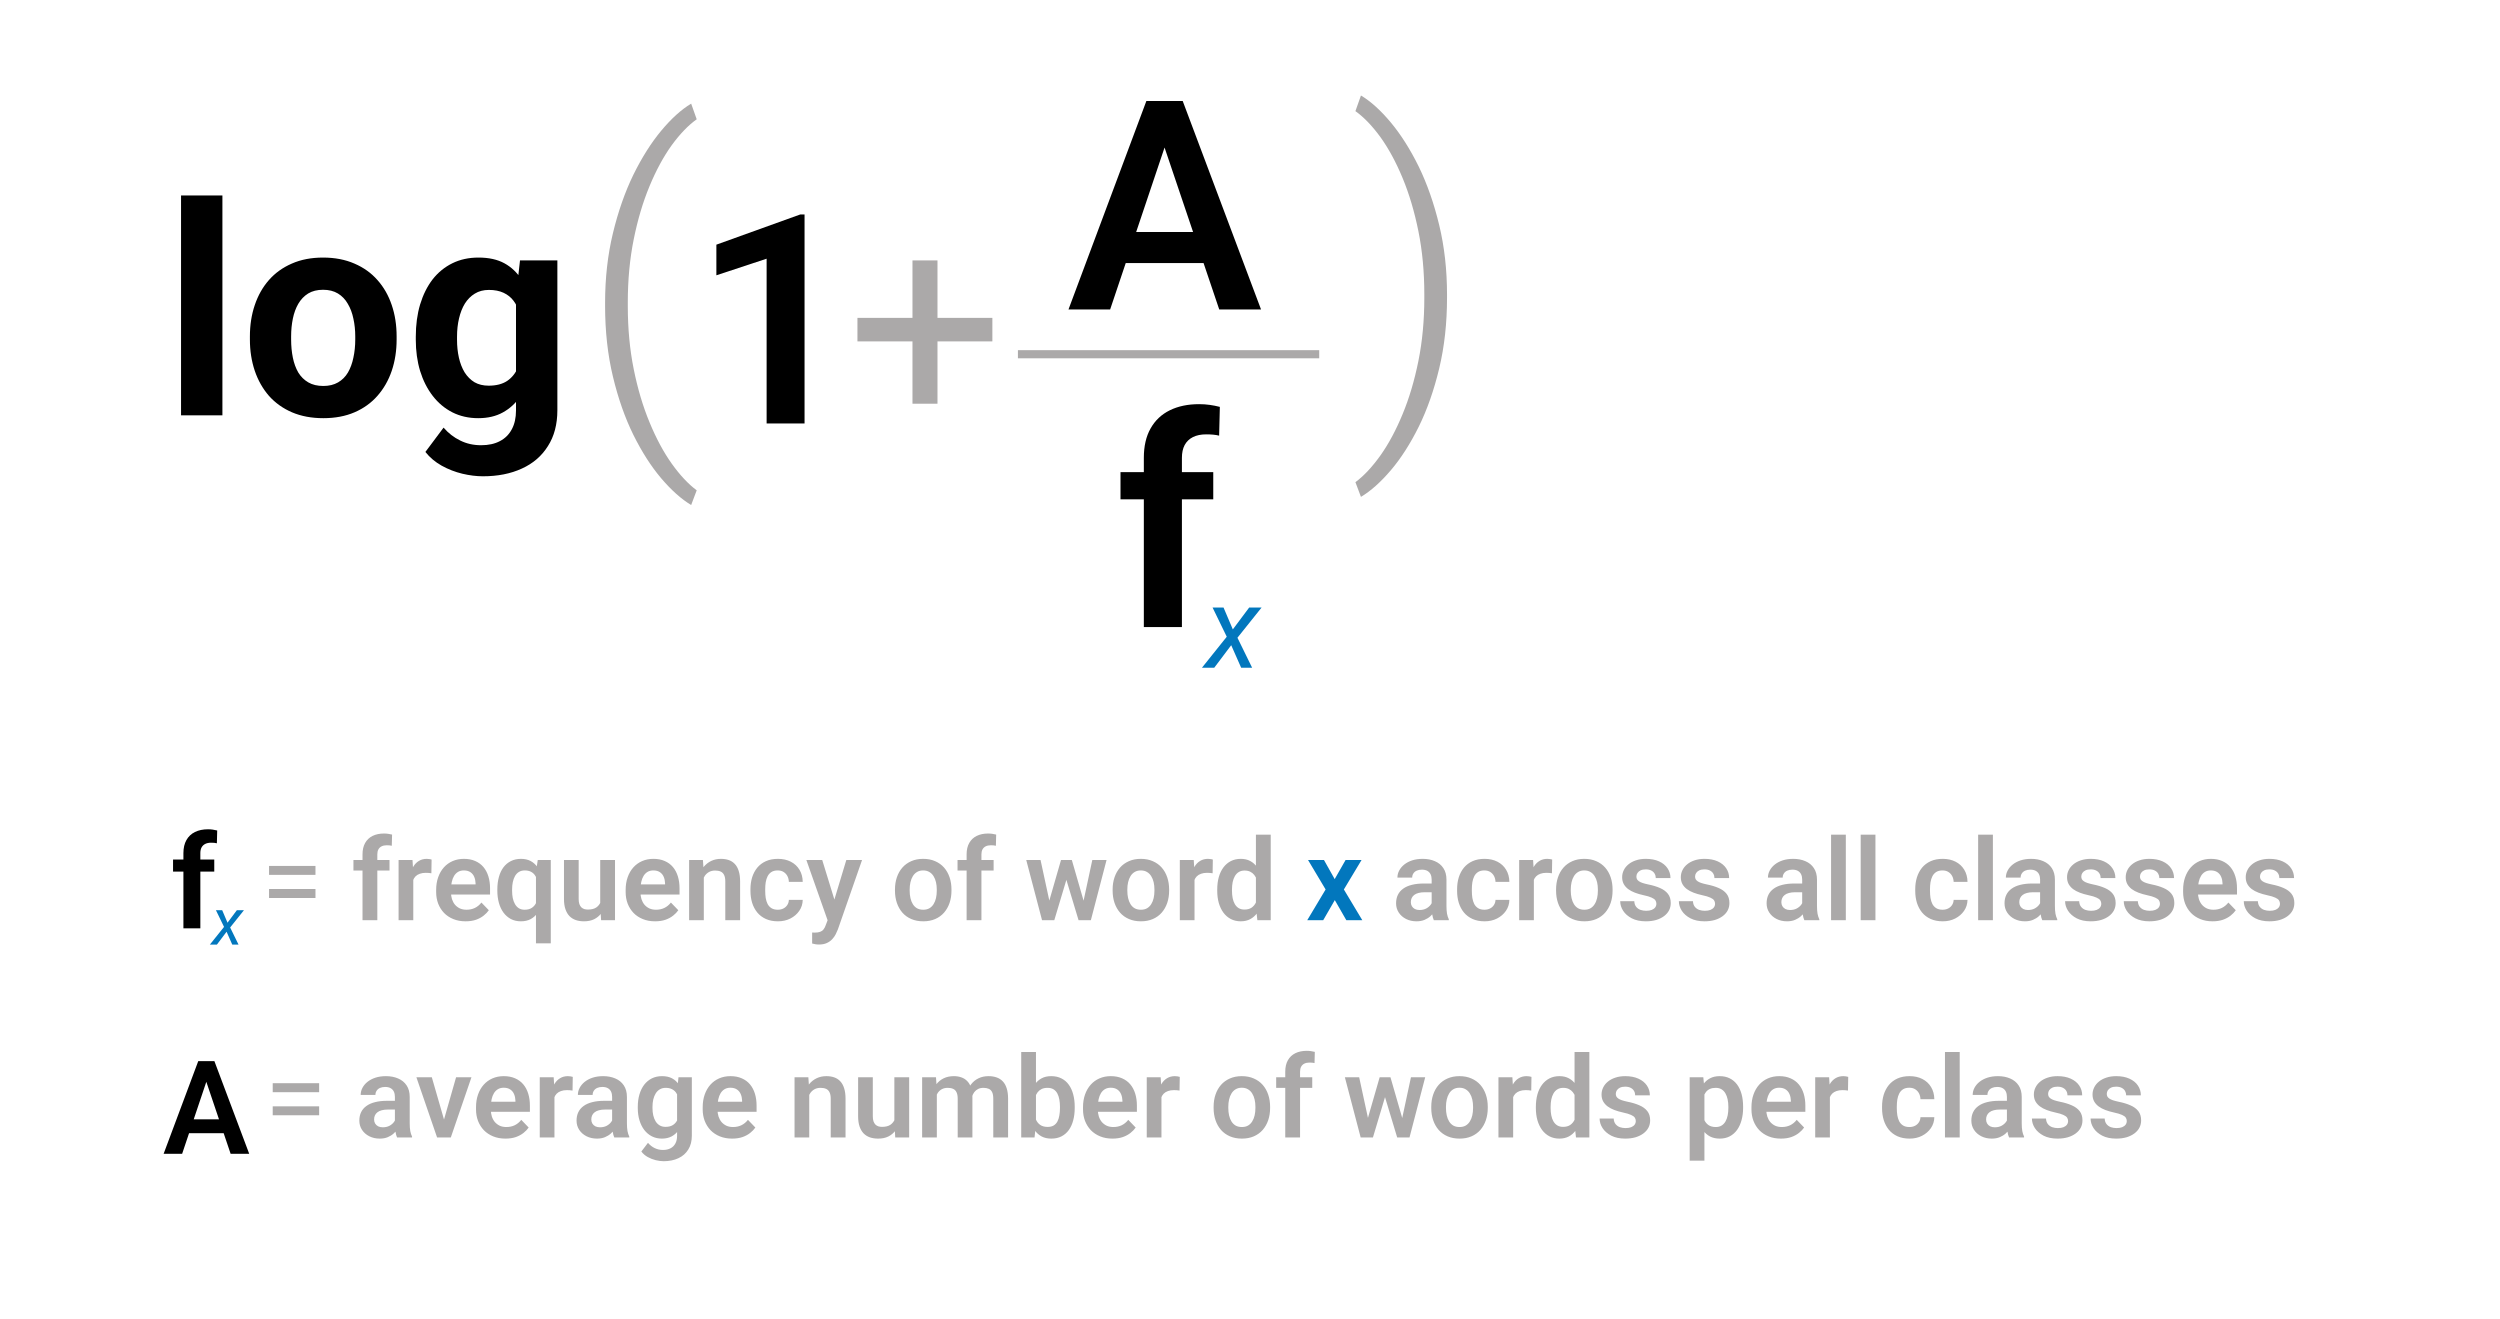
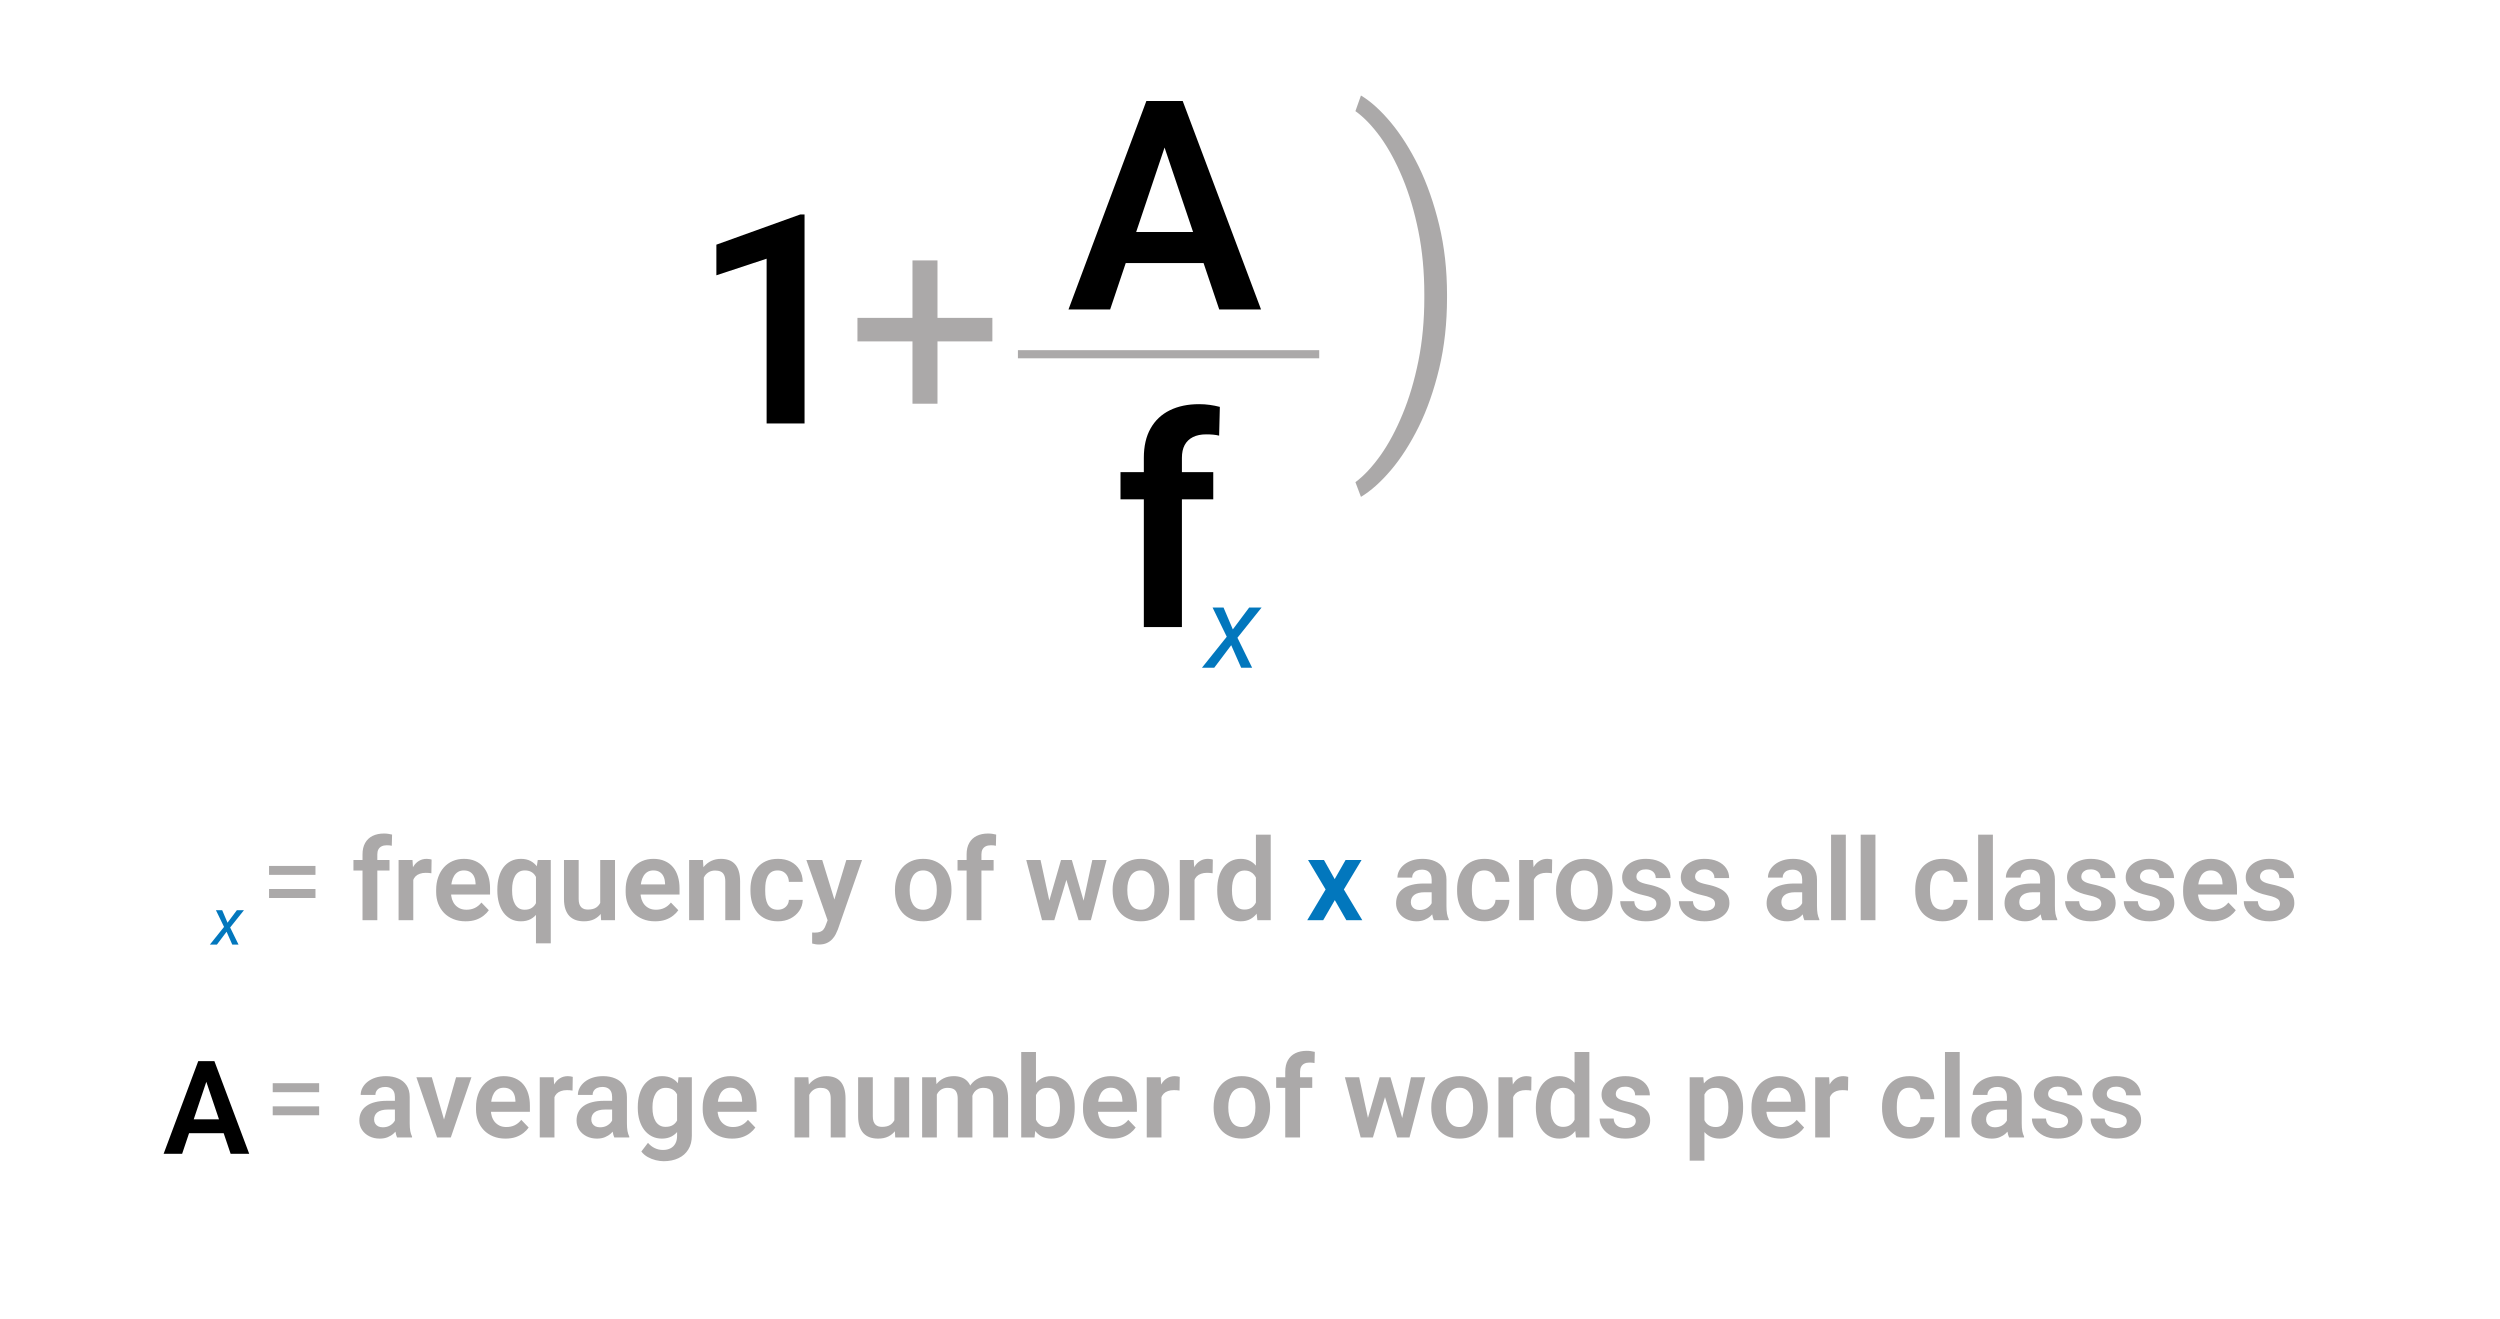
<svg xmlns="http://www.w3.org/2000/svg" width="307" height="162" viewBox="0 0 307 162" fill="none">
-   <rect width="307" height="162" fill="white" />
  <path d="M39.191 133.019V134.12H33.49V133.019H39.191ZM39.191 135.856V136.957H33.49V135.856H39.191ZM48.495 138.112V134.701C48.495 134.45 48.451 134.234 48.365 134.051C48.278 133.869 48.146 133.728 47.968 133.628C47.791 133.527 47.565 133.477 47.292 133.477C47.05 133.477 46.838 133.518 46.656 133.6C46.478 133.682 46.341 133.798 46.246 133.949C46.15 134.095 46.102 134.263 46.102 134.455H44.291C44.291 134.149 44.364 133.86 44.509 133.587C44.655 133.309 44.862 133.062 45.131 132.848C45.405 132.63 45.731 132.459 46.109 132.336C46.492 132.213 46.92 132.151 47.394 132.151C47.955 132.151 48.454 132.247 48.891 132.438C49.333 132.625 49.68 132.908 49.93 133.286C50.185 133.664 50.313 134.14 50.313 134.714V137.941C50.313 138.31 50.336 138.627 50.381 138.891C50.431 139.151 50.505 139.377 50.6 139.568V139.684H48.761C48.675 139.497 48.609 139.26 48.563 138.973C48.517 138.682 48.495 138.394 48.495 138.112ZM48.748 135.179L48.761 136.253H47.62C47.337 136.253 47.089 136.282 46.875 136.341C46.66 136.396 46.485 136.478 46.348 136.588C46.212 136.692 46.109 136.82 46.041 136.97C45.972 137.116 45.938 137.283 45.938 137.469C45.938 137.652 45.979 137.816 46.061 137.962C46.148 138.107 46.271 138.224 46.43 138.31C46.594 138.392 46.786 138.433 47.005 138.433C47.324 138.433 47.602 138.369 47.838 138.242C48.075 138.11 48.26 137.95 48.392 137.763C48.524 137.576 48.595 137.399 48.604 137.23L49.124 138.009C49.06 138.196 48.964 138.394 48.837 138.604C48.709 138.814 48.545 139.01 48.344 139.192C48.144 139.374 47.902 139.525 47.62 139.643C47.337 139.762 47.009 139.821 46.635 139.821C46.157 139.821 45.728 139.725 45.35 139.534C44.972 139.342 44.673 139.08 44.455 138.748C44.236 138.415 44.127 138.037 44.127 137.613C44.127 137.221 44.199 136.875 44.345 136.574C44.491 136.273 44.708 136.02 44.995 135.815C45.282 135.605 45.637 135.448 46.061 135.343C46.489 135.234 46.979 135.179 47.531 135.179H48.748ZM54.285 138.317L56.007 132.288H57.894L55.358 139.684H54.209L54.285 138.317ZM53.027 132.288L54.77 138.331L54.832 139.684H53.676L51.133 132.288H53.027ZM62.071 139.821C61.51 139.821 61.007 139.73 60.56 139.547C60.114 139.365 59.733 139.112 59.419 138.789C59.109 138.461 58.869 138.08 58.701 137.647C58.537 137.21 58.455 136.74 58.455 136.239V135.965C58.455 135.396 58.537 134.879 58.701 134.414C58.865 133.944 59.097 133.541 59.398 133.204C59.699 132.866 60.059 132.607 60.478 132.424C60.897 132.242 61.36 132.151 61.866 132.151C62.39 132.151 62.852 132.24 63.254 132.418C63.654 132.591 63.989 132.837 64.258 133.156C64.527 133.475 64.73 133.858 64.867 134.304C65.004 134.746 65.072 135.236 65.072 135.774V136.533H59.275V135.289H63.294V135.152C63.285 134.865 63.231 134.603 63.13 134.366C63.03 134.124 62.875 133.933 62.666 133.792C62.456 133.646 62.185 133.573 61.852 133.573C61.583 133.573 61.349 133.632 61.148 133.751C60.952 133.865 60.788 134.029 60.656 134.243C60.528 134.452 60.432 134.703 60.369 134.995C60.305 135.286 60.273 135.61 60.273 135.965V136.239C60.273 136.549 60.314 136.836 60.396 137.1C60.483 137.365 60.608 137.595 60.772 137.791C60.941 137.982 61.141 138.132 61.374 138.242C61.611 138.347 61.88 138.399 62.18 138.399C62.559 138.399 62.9 138.326 63.206 138.18C63.516 138.03 63.784 137.809 64.012 137.517L64.921 138.461C64.766 138.688 64.557 138.907 64.293 139.117C64.033 139.326 63.718 139.497 63.349 139.63C62.98 139.757 62.554 139.821 62.071 139.821ZM68.087 133.798V139.684H66.282V132.288H67.991L68.087 133.798ZM70.335 132.24L70.308 133.922C70.208 133.903 70.094 133.89 69.966 133.88C69.843 133.871 69.727 133.867 69.618 133.867C69.34 133.867 69.096 133.906 68.886 133.983C68.677 134.056 68.501 134.163 68.36 134.304C68.223 134.446 68.118 134.619 68.046 134.824C67.973 135.024 67.931 135.252 67.922 135.507L67.533 135.46C67.533 134.99 67.581 134.555 67.676 134.154C67.772 133.753 67.911 133.402 68.093 133.101C68.276 132.8 68.504 132.568 68.777 132.404C69.055 132.235 69.374 132.151 69.734 132.151C69.834 132.151 69.941 132.16 70.055 132.178C70.174 132.192 70.267 132.213 70.335 132.24ZM75.168 138.112V134.701C75.168 134.45 75.125 134.234 75.039 134.051C74.952 133.869 74.82 133.728 74.642 133.628C74.464 133.527 74.239 133.477 73.965 133.477C73.724 133.477 73.512 133.518 73.33 133.6C73.152 133.682 73.015 133.798 72.919 133.949C72.824 134.095 72.776 134.263 72.776 134.455H70.964C70.964 134.149 71.037 133.86 71.183 133.587C71.329 133.309 71.536 133.062 71.805 132.848C72.079 132.63 72.404 132.459 72.783 132.336C73.166 132.213 73.594 132.151 74.068 132.151C74.629 132.151 75.127 132.247 75.565 132.438C76.007 132.625 76.353 132.908 76.604 133.286C76.859 133.664 76.987 134.14 76.987 134.714V137.941C76.987 138.31 77.01 138.627 77.055 138.891C77.105 139.151 77.178 139.377 77.274 139.568V139.684H75.435C75.349 139.497 75.282 139.26 75.237 138.973C75.191 138.682 75.168 138.394 75.168 138.112ZM75.421 135.179L75.435 136.253H74.293C74.011 136.253 73.763 136.282 73.548 136.341C73.334 136.396 73.159 136.478 73.022 136.588C72.885 136.692 72.783 136.82 72.714 136.97C72.646 137.116 72.612 137.283 72.612 137.469C72.612 137.652 72.653 137.816 72.735 137.962C72.822 138.107 72.945 138.224 73.104 138.31C73.268 138.392 73.46 138.433 73.678 138.433C73.997 138.433 74.275 138.369 74.512 138.242C74.749 138.11 74.934 137.95 75.066 137.763C75.198 137.576 75.269 137.399 75.278 137.23L75.797 138.009C75.734 138.196 75.638 138.394 75.51 138.604C75.383 138.814 75.219 139.01 75.018 139.192C74.818 139.374 74.576 139.525 74.293 139.643C74.011 139.762 73.683 139.821 73.309 139.821C72.831 139.821 72.402 139.725 72.024 139.534C71.646 139.342 71.347 139.08 71.129 138.748C70.91 138.415 70.8 138.037 70.8 137.613C70.8 137.221 70.873 136.875 71.019 136.574C71.165 136.273 71.381 136.02 71.668 135.815C71.956 135.605 72.311 135.448 72.735 135.343C73.163 135.234 73.653 135.179 74.205 135.179H75.421ZM83.317 132.288H84.958V139.459C84.958 140.129 84.812 140.696 84.52 141.161C84.233 141.63 83.83 141.986 83.31 142.227C82.791 142.473 82.187 142.596 81.499 142.596C81.202 142.596 80.881 142.555 80.535 142.473C80.193 142.391 79.862 142.261 79.543 142.084C79.229 141.91 78.967 141.685 78.757 141.407L79.571 140.34C79.817 140.628 80.095 140.844 80.405 140.99C80.715 141.14 81.05 141.215 81.41 141.215C81.774 141.215 82.084 141.147 82.339 141.01C82.599 140.878 82.797 140.682 82.934 140.422C83.075 140.167 83.146 139.853 83.146 139.479V133.976L83.317 132.288ZM78.32 136.075V135.931C78.32 135.366 78.388 134.853 78.525 134.393C78.662 133.928 78.858 133.53 79.113 133.197C79.373 132.864 79.685 132.607 80.049 132.424C80.418 132.242 80.833 132.151 81.293 132.151C81.781 132.151 82.191 132.24 82.524 132.418C82.861 132.595 83.139 132.848 83.358 133.176C83.581 133.505 83.754 133.894 83.877 134.345C84.005 134.792 84.103 135.284 84.171 135.822V136.212C84.108 136.736 84.005 137.216 83.864 137.654C83.727 138.091 83.545 138.474 83.317 138.802C83.089 139.126 82.806 139.377 82.469 139.554C82.132 139.732 81.736 139.821 81.28 139.821C80.824 139.821 80.414 139.727 80.049 139.541C79.685 139.354 79.373 139.092 79.113 138.755C78.858 138.417 78.662 138.021 78.525 137.565C78.388 137.109 78.32 136.613 78.32 136.075ZM80.125 135.931V136.075C80.125 136.394 80.156 136.692 80.22 136.97C80.284 137.248 80.382 137.494 80.514 137.709C80.646 137.918 80.813 138.082 81.013 138.201C81.214 138.319 81.453 138.379 81.731 138.379C82.105 138.379 82.41 138.301 82.647 138.146C82.889 137.987 83.071 137.77 83.194 137.497C83.322 137.219 83.403 136.907 83.44 136.56V135.487C83.417 135.214 83.367 134.961 83.29 134.728C83.217 134.496 83.114 134.295 82.982 134.127C82.85 133.958 82.681 133.826 82.476 133.73C82.271 133.634 82.027 133.587 81.745 133.587C81.471 133.587 81.232 133.648 81.027 133.771C80.822 133.89 80.653 134.056 80.521 134.27C80.389 134.484 80.289 134.733 80.22 135.015C80.156 135.298 80.125 135.603 80.125 135.931ZM89.907 139.821C89.346 139.821 88.843 139.73 88.396 139.547C87.949 139.365 87.569 139.112 87.254 138.789C86.945 138.461 86.705 138.08 86.537 137.647C86.373 137.21 86.291 136.74 86.291 136.239V135.965C86.291 135.396 86.373 134.879 86.537 134.414C86.701 133.944 86.933 133.541 87.234 133.204C87.535 132.866 87.895 132.607 88.314 132.424C88.733 132.242 89.196 132.151 89.702 132.151C90.226 132.151 90.688 132.24 91.089 132.418C91.49 132.591 91.825 132.837 92.094 133.156C92.363 133.475 92.566 133.858 92.703 134.304C92.839 134.746 92.908 135.236 92.908 135.774V136.533H87.111V135.289H91.13V135.152C91.121 134.865 91.067 134.603 90.966 134.366C90.866 134.124 90.711 133.933 90.501 133.792C90.292 133.646 90.021 133.573 89.688 133.573C89.419 133.573 89.184 133.632 88.984 133.751C88.788 133.865 88.624 134.029 88.492 134.243C88.364 134.452 88.269 134.703 88.205 134.995C88.141 135.286 88.109 135.61 88.109 135.965V136.239C88.109 136.549 88.15 136.836 88.232 137.1C88.319 137.365 88.444 137.595 88.608 137.791C88.777 137.982 88.977 138.132 89.21 138.242C89.447 138.347 89.715 138.399 90.016 138.399C90.394 138.399 90.736 138.326 91.042 138.18C91.352 138.03 91.62 137.809 91.848 137.517L92.757 138.461C92.602 138.688 92.393 138.907 92.129 139.117C91.869 139.326 91.554 139.497 91.185 139.63C90.816 139.757 90.39 139.821 89.907 139.821ZM99.375 133.867V139.684H97.57V132.288H99.265L99.375 133.867ZM99.088 135.719H98.554C98.559 135.182 98.632 134.694 98.773 134.256C98.914 133.819 99.112 133.443 99.368 133.129C99.627 132.814 99.935 132.573 100.291 132.404C100.646 132.235 101.043 132.151 101.48 132.151C101.836 132.151 102.157 132.201 102.444 132.301C102.731 132.402 102.977 132.561 103.182 132.78C103.392 132.999 103.551 133.286 103.661 133.641C103.775 133.992 103.832 134.425 103.832 134.94V139.684H102.013V134.926C102.013 134.589 101.963 134.323 101.863 134.127C101.767 133.931 101.626 133.792 101.439 133.71C101.257 133.628 101.031 133.587 100.762 133.587C100.484 133.587 100.24 133.644 100.031 133.757C99.826 133.867 99.653 134.019 99.511 134.215C99.375 134.411 99.27 134.637 99.197 134.892C99.124 135.147 99.088 135.423 99.088 135.719ZM109.827 137.927V132.288H111.645V139.684H109.936L109.827 137.927ZM110.059 136.396L110.62 136.382C110.62 136.879 110.565 137.337 110.456 137.756C110.346 138.176 110.175 138.54 109.943 138.85C109.715 139.156 109.426 139.395 109.075 139.568C108.724 139.737 108.309 139.821 107.831 139.821C107.466 139.821 107.133 139.771 106.833 139.671C106.532 139.566 106.272 139.404 106.053 139.185C105.839 138.962 105.673 138.677 105.554 138.331C105.436 137.98 105.377 137.558 105.377 137.066V132.288H107.181V137.08C107.181 137.326 107.209 137.531 107.263 137.695C107.322 137.859 107.402 137.993 107.503 138.098C107.607 138.199 107.728 138.271 107.865 138.317C108.006 138.358 108.156 138.379 108.316 138.379C108.753 138.379 109.098 138.292 109.348 138.119C109.603 137.941 109.786 137.704 109.895 137.408C110.004 137.107 110.059 136.77 110.059 136.396ZM115.043 133.805V139.684H113.238V132.288H114.94L115.043 133.805ZM114.776 135.719H114.222C114.222 135.204 114.284 134.73 114.407 134.297C114.534 133.865 114.721 133.489 114.967 133.17C115.213 132.846 115.516 132.595 115.877 132.418C116.241 132.24 116.663 132.151 117.141 132.151C117.474 132.151 117.779 132.201 118.057 132.301C118.335 132.397 118.574 132.55 118.775 132.759C118.98 132.964 119.137 133.233 119.247 133.566C119.356 133.894 119.411 134.288 119.411 134.749V139.684H117.606V134.933C117.606 134.587 117.556 134.316 117.456 134.12C117.36 133.924 117.221 133.787 117.039 133.71C116.856 133.628 116.638 133.587 116.382 133.587C116.1 133.587 115.856 133.644 115.651 133.757C115.45 133.867 115.284 134.019 115.152 134.215C115.024 134.411 114.929 134.637 114.865 134.892C114.806 135.147 114.776 135.423 114.776 135.719ZM119.274 135.384L118.529 135.521C118.533 135.056 118.597 134.621 118.72 134.215C118.843 133.805 119.023 133.448 119.26 133.142C119.502 132.832 119.8 132.591 120.156 132.418C120.516 132.24 120.931 132.151 121.4 132.151C121.765 132.151 122.093 132.203 122.384 132.308C122.681 132.408 122.933 132.57 123.143 132.794C123.353 133.012 123.512 133.297 123.622 133.648C123.736 133.999 123.793 134.427 123.793 134.933V139.684H121.974V134.926C121.974 134.566 121.924 134.291 121.824 134.099C121.728 133.908 121.589 133.776 121.407 133.703C121.225 133.625 121.01 133.587 120.764 133.587C120.514 133.587 120.295 133.634 120.108 133.73C119.926 133.821 119.771 133.949 119.643 134.113C119.52 134.277 119.427 134.468 119.363 134.687C119.304 134.901 119.274 135.134 119.274 135.384ZM125.406 129.184H127.217V138.05L127.04 139.684H125.406V129.184ZM131.975 135.911V136.054C131.975 136.606 131.914 137.112 131.791 137.572C131.672 138.032 131.492 138.431 131.251 138.768C131.009 139.101 130.708 139.361 130.348 139.547C129.993 139.73 129.576 139.821 129.097 139.821C128.641 139.821 128.245 139.732 127.908 139.554C127.575 139.377 127.295 139.126 127.067 138.802C126.839 138.474 126.657 138.089 126.52 137.647C126.383 137.2 126.281 136.713 126.212 136.184V135.795C126.281 135.261 126.383 134.774 126.52 134.332C126.657 133.89 126.839 133.505 127.067 133.176C127.295 132.848 127.575 132.595 127.908 132.418C128.24 132.24 128.632 132.151 129.084 132.151C129.567 132.151 129.988 132.244 130.348 132.431C130.713 132.614 131.014 132.873 131.251 133.211C131.492 133.543 131.672 133.94 131.791 134.4C131.914 134.856 131.975 135.359 131.975 135.911ZM130.164 136.054V135.911C130.164 135.596 130.139 135.3 130.088 135.022C130.038 134.74 129.956 134.491 129.842 134.277C129.728 134.063 129.573 133.894 129.378 133.771C129.182 133.648 128.935 133.587 128.639 133.587C128.357 133.587 128.115 133.634 127.915 133.73C127.719 133.826 127.555 133.958 127.422 134.127C127.295 134.295 127.195 134.493 127.122 134.721C127.053 134.949 127.008 135.195 126.985 135.46V136.526C127.017 136.877 127.092 137.194 127.211 137.476C127.329 137.754 127.504 137.975 127.737 138.139C127.974 138.303 128.279 138.385 128.653 138.385C128.945 138.385 129.188 138.328 129.384 138.214C129.58 138.096 129.735 137.932 129.849 137.722C129.963 137.508 130.043 137.26 130.088 136.977C130.139 136.695 130.164 136.387 130.164 136.054ZM136.61 139.821C136.049 139.821 135.546 139.73 135.099 139.547C134.653 139.365 134.272 139.112 133.958 138.789C133.648 138.461 133.408 138.08 133.24 137.647C133.076 137.21 132.994 136.74 132.994 136.239V135.965C132.994 135.396 133.076 134.879 133.24 134.414C133.404 133.944 133.636 133.541 133.937 133.204C134.238 132.866 134.598 132.607 135.017 132.424C135.436 132.242 135.899 132.151 136.405 132.151C136.929 132.151 137.391 132.24 137.793 132.418C138.194 132.591 138.529 132.837 138.797 133.156C139.066 133.475 139.269 133.858 139.406 134.304C139.543 134.746 139.611 135.236 139.611 135.774V136.533H133.814V135.289H137.834V135.152C137.824 134.865 137.77 134.603 137.669 134.366C137.569 134.124 137.414 133.933 137.205 133.792C136.995 133.646 136.724 133.573 136.391 133.573C136.122 133.573 135.888 133.632 135.687 133.751C135.491 133.865 135.327 134.029 135.195 134.243C135.067 134.452 134.972 134.703 134.908 134.995C134.844 135.286 134.812 135.61 134.812 135.965V136.239C134.812 136.549 134.853 136.836 134.935 137.1C135.022 137.365 135.147 137.595 135.311 137.791C135.48 137.982 135.68 138.132 135.913 138.242C136.15 138.347 136.419 138.399 136.719 138.399C137.098 138.399 137.439 138.326 137.745 138.18C138.055 138.03 138.323 137.809 138.551 137.517L139.461 138.461C139.306 138.688 139.096 138.907 138.832 139.117C138.572 139.326 138.257 139.497 137.888 139.63C137.519 139.757 137.093 139.821 136.61 139.821ZM142.626 133.798V139.684H140.821V132.288H142.53L142.626 133.798ZM144.875 132.24L144.847 133.922C144.747 133.903 144.633 133.89 144.505 133.88C144.382 133.871 144.266 133.867 144.157 133.867C143.879 133.867 143.635 133.906 143.425 133.983C143.216 134.056 143.04 134.163 142.899 134.304C142.762 134.446 142.657 134.619 142.585 134.824C142.512 135.024 142.471 135.252 142.461 135.507L142.072 135.46C142.072 134.99 142.12 134.555 142.215 134.154C142.311 133.753 142.45 133.402 142.632 133.101C142.815 132.8 143.043 132.568 143.316 132.404C143.594 132.235 143.913 132.151 144.273 132.151C144.373 132.151 144.48 132.16 144.594 132.178C144.713 132.192 144.806 132.213 144.875 132.24ZM149.031 136.061V135.918C149.031 135.375 149.108 134.876 149.263 134.421C149.418 133.96 149.644 133.561 149.94 133.224C150.236 132.887 150.599 132.625 151.027 132.438C151.455 132.247 151.943 132.151 152.49 132.151C153.046 132.151 153.538 132.247 153.966 132.438C154.399 132.625 154.764 132.887 155.06 133.224C155.356 133.561 155.582 133.96 155.737 134.421C155.892 134.876 155.969 135.375 155.969 135.918V136.061C155.969 136.599 155.892 137.098 155.737 137.558C155.582 138.014 155.356 138.413 155.06 138.755C154.764 139.092 154.402 139.354 153.973 139.541C153.545 139.727 153.055 139.821 152.503 139.821C151.957 139.821 151.467 139.727 151.034 139.541C150.601 139.354 150.236 139.092 149.94 138.755C149.644 138.413 149.418 138.014 149.263 137.558C149.108 137.098 149.031 136.599 149.031 136.061ZM150.836 135.918V136.061C150.836 136.385 150.867 136.688 150.931 136.97C150.995 137.253 151.093 137.501 151.225 137.715C151.357 137.93 151.528 138.098 151.738 138.221C151.952 138.34 152.207 138.399 152.503 138.399C152.795 138.399 153.046 138.34 153.255 138.221C153.465 138.098 153.636 137.93 153.768 137.715C153.905 137.501 154.005 137.253 154.069 136.97C154.133 136.688 154.165 136.385 154.165 136.061V135.918C154.165 135.599 154.133 135.3 154.069 135.022C154.005 134.74 153.905 134.491 153.768 134.277C153.636 134.058 153.463 133.887 153.249 133.764C153.039 133.637 152.786 133.573 152.49 133.573C152.198 133.573 151.947 133.637 151.738 133.764C151.528 133.887 151.357 134.058 151.225 134.277C151.093 134.491 150.995 134.74 150.931 135.022C150.867 135.3 150.836 135.599 150.836 135.918ZM159.647 139.684H157.829V131.604C157.829 131.048 157.936 130.581 158.15 130.203C158.364 129.82 158.669 129.531 159.066 129.335C159.462 129.139 159.93 129.041 160.467 129.041C160.645 129.041 160.814 129.052 160.973 129.075C161.137 129.098 161.299 129.13 161.459 129.171L161.424 130.545C161.338 130.522 161.242 130.506 161.137 130.497C161.037 130.488 160.925 130.483 160.802 130.483C160.556 130.483 160.347 130.526 160.173 130.613C160 130.7 159.868 130.827 159.777 130.996C159.69 131.16 159.647 131.363 159.647 131.604V139.684ZM161.144 132.288V133.587H156.714V132.288H161.144ZM167.802 137.907L169.422 132.288H170.571L170.229 134.229L168.595 139.684H167.604L167.802 137.907ZM166.907 132.288L168.124 137.921L168.233 139.684H167.091L165.15 132.288H166.907ZM172.075 137.839L173.264 132.288H175.014L173.086 139.684H171.945L172.075 137.839ZM170.749 132.288L172.355 137.852L172.567 139.684H171.576L169.928 134.229L169.593 132.288H170.749ZM175.759 136.061V135.918C175.759 135.375 175.837 134.876 175.992 134.421C176.147 133.96 176.372 133.561 176.669 133.224C176.965 132.887 177.327 132.625 177.755 132.438C178.184 132.247 178.671 132.151 179.218 132.151C179.774 132.151 180.266 132.247 180.695 132.438C181.128 132.625 181.492 132.887 181.789 133.224C182.085 133.561 182.31 133.96 182.465 134.421C182.62 134.876 182.698 135.375 182.698 135.918V136.061C182.698 136.599 182.62 137.098 182.465 137.558C182.31 138.014 182.085 138.413 181.789 138.755C181.492 139.092 181.13 139.354 180.702 139.541C180.273 139.727 179.783 139.821 179.232 139.821C178.685 139.821 178.195 139.727 177.762 139.541C177.329 139.354 176.965 139.092 176.669 138.755C176.372 138.413 176.147 138.014 175.992 137.558C175.837 137.098 175.759 136.599 175.759 136.061ZM177.564 135.918V136.061C177.564 136.385 177.596 136.688 177.66 136.97C177.724 137.253 177.822 137.501 177.954 137.715C178.086 137.93 178.257 138.098 178.466 138.221C178.681 138.34 178.936 138.399 179.232 138.399C179.524 138.399 179.774 138.34 179.984 138.221C180.194 138.098 180.364 137.93 180.497 137.715C180.633 137.501 180.734 137.253 180.797 136.97C180.861 136.688 180.893 136.385 180.893 136.061V135.918C180.893 135.599 180.861 135.3 180.797 135.022C180.734 134.74 180.633 134.491 180.497 134.277C180.364 134.058 180.191 133.887 179.977 133.764C179.767 133.637 179.515 133.573 179.218 133.573C178.927 133.573 178.676 133.637 178.466 133.764C178.257 133.887 178.086 134.058 177.954 134.277C177.822 134.491 177.724 134.74 177.66 135.022C177.596 135.3 177.564 135.599 177.564 135.918ZM185.815 133.798V139.684H184.01V132.288H185.719L185.815 133.798ZM188.064 132.24L188.037 133.922C187.936 133.903 187.822 133.89 187.695 133.88C187.572 133.871 187.456 133.867 187.346 133.867C187.068 133.867 186.824 133.906 186.615 133.983C186.405 134.056 186.23 134.163 186.088 134.304C185.952 134.446 185.847 134.619 185.774 134.824C185.701 135.024 185.66 135.252 185.651 135.507L185.261 135.46C185.261 134.99 185.309 134.555 185.405 134.154C185.501 133.753 185.64 133.402 185.822 133.101C186.004 132.8 186.232 132.568 186.505 132.404C186.783 132.235 187.102 132.151 187.462 132.151C187.563 132.151 187.67 132.16 187.784 132.178C187.902 132.192 187.996 132.213 188.064 132.24ZM193.355 138.112V129.184H195.173V139.684H193.533L193.355 138.112ZM188.604 136.075V135.931C188.604 135.366 188.668 134.853 188.795 134.393C188.928 133.928 189.119 133.53 189.37 133.197C189.62 132.864 189.923 132.607 190.279 132.424C190.639 132.242 191.047 132.151 191.503 132.151C191.945 132.151 192.33 132.24 192.658 132.418C192.99 132.595 193.273 132.848 193.505 133.176C193.742 133.505 193.932 133.894 194.073 134.345C194.214 134.792 194.317 135.284 194.38 135.822V136.212C194.317 136.736 194.214 137.216 194.073 137.654C193.932 138.091 193.742 138.474 193.505 138.802C193.273 139.126 192.99 139.377 192.658 139.554C192.325 139.732 191.935 139.821 191.489 139.821C191.038 139.821 190.632 139.727 190.272 139.541C189.917 139.354 189.614 139.092 189.363 138.755C189.117 138.417 188.928 138.021 188.795 137.565C188.668 137.109 188.604 136.613 188.604 136.075ZM190.416 135.931V136.075C190.416 136.394 190.443 136.692 190.498 136.97C190.552 137.248 190.641 137.494 190.764 137.709C190.887 137.918 191.044 138.082 191.236 138.201C191.432 138.319 191.669 138.379 191.947 138.379C192.302 138.379 192.594 138.301 192.822 138.146C193.054 137.987 193.234 137.77 193.362 137.497C193.489 137.219 193.572 136.907 193.608 136.56V135.487C193.59 135.214 193.542 134.961 193.464 134.728C193.391 134.496 193.287 134.295 193.15 134.127C193.018 133.958 192.854 133.826 192.658 133.73C192.462 133.634 192.229 133.587 191.961 133.587C191.683 133.587 191.446 133.648 191.25 133.771C191.054 133.89 190.894 134.056 190.771 134.27C190.648 134.484 190.557 134.733 190.498 135.015C190.443 135.298 190.416 135.603 190.416 135.931ZM200.875 137.661C200.875 137.506 200.834 137.367 200.752 137.244C200.669 137.121 200.515 137.009 200.287 136.909C200.063 136.804 199.735 136.706 199.302 136.615C198.919 136.533 198.566 136.43 198.243 136.307C197.919 136.184 197.641 136.036 197.409 135.863C197.176 135.685 196.994 135.478 196.862 135.241C196.734 134.999 196.67 134.721 196.67 134.407C196.67 134.102 196.737 133.814 196.869 133.546C197.001 133.272 197.192 133.033 197.443 132.828C197.694 132.618 197.999 132.454 198.359 132.336C198.719 132.213 199.125 132.151 199.576 132.151C200.205 132.151 200.745 132.254 201.196 132.459C201.652 132.664 202 132.946 202.242 133.306C202.483 133.662 202.604 134.063 202.604 134.509H200.799C200.799 134.313 200.754 134.136 200.663 133.976C200.576 133.817 200.442 133.689 200.259 133.593C200.077 133.493 199.847 133.443 199.569 133.443C199.318 133.443 199.106 133.484 198.933 133.566C198.765 133.648 198.637 133.755 198.55 133.887C198.464 134.019 198.42 134.165 198.42 134.325C198.42 134.443 198.443 134.55 198.489 134.646C198.539 134.737 198.619 134.822 198.728 134.899C198.837 134.977 198.986 135.047 199.172 135.111C199.364 135.175 199.599 135.236 199.877 135.296C200.428 135.405 200.909 135.551 201.319 135.733C201.734 135.911 202.057 136.148 202.29 136.444C202.522 136.74 202.638 137.118 202.638 137.579C202.638 137.907 202.568 138.208 202.426 138.481C202.285 138.75 202.08 138.985 201.811 139.185C201.542 139.386 201.221 139.543 200.847 139.657C200.474 139.766 200.052 139.821 199.583 139.821C198.904 139.821 198.329 139.7 197.86 139.459C197.391 139.213 197.035 138.903 196.794 138.529C196.552 138.151 196.431 137.759 196.431 137.353H198.161C198.174 137.64 198.252 137.87 198.393 138.044C198.534 138.217 198.712 138.342 198.926 138.42C199.145 138.492 199.375 138.529 199.617 138.529C199.89 138.529 200.12 138.492 200.307 138.42C200.494 138.342 200.635 138.24 200.731 138.112C200.827 137.98 200.875 137.829 200.875 137.661ZM209.303 133.71V142.528H207.492V132.288H209.167L209.303 133.71ZM214.054 135.911V136.054C214.054 136.592 213.99 137.091 213.863 137.551C213.74 138.007 213.558 138.406 213.316 138.748C213.074 139.085 212.774 139.349 212.414 139.541C212.058 139.727 211.648 139.821 211.183 139.821C210.727 139.821 210.331 139.734 209.994 139.561C209.656 139.383 209.372 139.133 209.139 138.809C208.907 138.486 208.72 138.11 208.579 137.681C208.442 137.248 208.339 136.777 208.271 136.266V135.808C208.339 135.266 208.442 134.774 208.579 134.332C208.72 133.885 208.907 133.5 209.139 133.176C209.372 132.848 209.654 132.595 209.987 132.418C210.324 132.24 210.718 132.151 211.169 132.151C211.639 132.151 212.051 132.24 212.407 132.418C212.767 132.595 213.07 132.851 213.316 133.183C213.562 133.516 213.747 133.912 213.87 134.373C213.993 134.833 214.054 135.346 214.054 135.911ZM212.243 136.054V135.911C212.243 135.583 212.213 135.28 212.154 135.002C212.095 134.719 212.003 134.473 211.88 134.263C211.757 134.049 211.598 133.883 211.402 133.764C211.206 133.646 210.969 133.587 210.691 133.587C210.413 133.587 210.174 133.632 209.973 133.723C209.773 133.814 209.609 133.944 209.481 134.113C209.353 134.282 209.253 134.482 209.18 134.714C209.112 134.942 209.066 135.195 209.044 135.473V136.608C209.085 136.945 209.164 137.248 209.283 137.517C209.401 137.786 209.574 138 209.802 138.16C210.035 138.319 210.336 138.399 210.705 138.399C210.983 138.399 211.22 138.338 211.416 138.214C211.612 138.091 211.771 137.923 211.894 137.709C212.017 137.49 212.106 137.239 212.161 136.957C212.215 136.674 212.243 136.373 212.243 136.054ZM218.696 139.821C218.135 139.821 217.632 139.73 217.185 139.547C216.739 139.365 216.358 139.112 216.044 138.789C215.734 138.461 215.494 138.08 215.326 137.647C215.162 137.21 215.08 136.74 215.08 136.239V135.965C215.08 135.396 215.162 134.879 215.326 134.414C215.49 133.944 215.722 133.541 216.023 133.204C216.324 132.866 216.684 132.607 217.103 132.424C217.522 132.242 217.985 132.151 218.491 132.151C219.015 132.151 219.477 132.24 219.878 132.418C220.28 132.591 220.614 132.837 220.883 133.156C221.152 133.475 221.355 133.858 221.492 134.304C221.628 134.746 221.697 135.236 221.697 135.774V136.533H215.9V135.289H219.919V135.152C219.91 134.865 219.856 134.603 219.755 134.366C219.655 134.124 219.5 133.933 219.291 133.792C219.081 133.646 218.81 133.573 218.477 133.573C218.208 133.573 217.974 133.632 217.773 133.751C217.577 133.865 217.413 134.029 217.281 134.243C217.153 134.452 217.058 134.703 216.994 134.995C216.93 135.286 216.898 135.61 216.898 135.965V136.239C216.898 136.549 216.939 136.836 217.021 137.1C217.108 137.365 217.233 137.595 217.397 137.791C217.566 137.982 217.766 138.132 217.999 138.242C218.236 138.347 218.504 138.399 218.805 138.399C219.183 138.399 219.525 138.326 219.831 138.18C220.141 138.03 220.409 137.809 220.637 137.517L221.546 138.461C221.391 138.688 221.182 138.907 220.918 139.117C220.658 139.326 220.343 139.497 219.974 139.63C219.605 139.757 219.179 139.821 218.696 139.821ZM224.711 133.798V139.684H222.907V132.288H224.616L224.711 133.798ZM226.961 132.24L226.933 133.922C226.833 133.903 226.719 133.89 226.591 133.88C226.468 133.871 226.352 133.867 226.243 133.867C225.965 133.867 225.721 133.906 225.511 133.983C225.302 134.056 225.126 134.163 224.985 134.304C224.848 134.446 224.743 134.619 224.67 134.824C224.598 135.024 224.557 135.252 224.547 135.507L224.158 135.46C224.158 134.99 224.206 134.555 224.301 134.154C224.397 133.753 224.536 133.402 224.718 133.101C224.901 132.8 225.128 132.568 225.402 132.404C225.68 132.235 225.999 132.151 226.359 132.151C226.459 132.151 226.566 132.16 226.68 132.178C226.799 132.192 226.892 132.213 226.961 132.24ZM234.473 138.399C234.728 138.399 234.956 138.349 235.157 138.249C235.357 138.148 235.517 138.007 235.635 137.825C235.758 137.643 235.824 137.431 235.834 137.189H237.536C237.527 137.69 237.385 138.139 237.112 138.536C236.838 138.932 236.474 139.247 236.018 139.479C235.567 139.707 235.061 139.821 234.501 139.821C233.931 139.821 233.434 139.725 233.01 139.534C232.586 139.342 232.233 139.076 231.951 138.734C231.673 138.392 231.463 137.996 231.322 137.545C231.185 137.093 231.117 136.61 231.117 136.095V135.877C231.117 135.362 231.185 134.879 231.322 134.427C231.463 133.976 231.673 133.58 231.951 133.238C232.233 132.896 232.586 132.63 233.01 132.438C233.434 132.247 233.929 132.151 234.494 132.151C235.091 132.151 235.615 132.267 236.066 132.5C236.522 132.732 236.877 133.06 237.132 133.484C237.392 133.908 237.527 134.407 237.536 134.981H235.834C235.824 134.717 235.765 134.48 235.656 134.27C235.546 134.061 235.391 133.892 235.191 133.764C234.99 133.637 234.747 133.573 234.46 133.573C234.154 133.573 233.899 133.637 233.694 133.764C233.493 133.892 233.336 134.067 233.222 134.291C233.113 134.509 233.035 134.755 232.99 135.029C232.949 135.298 232.928 135.58 232.928 135.877V136.095C232.928 136.396 232.949 136.683 232.99 136.957C233.035 137.23 233.113 137.476 233.222 137.695C233.336 137.909 233.493 138.08 233.694 138.208C233.899 138.335 234.159 138.399 234.473 138.399ZM240.653 129.184V139.684H238.841V129.184H240.653ZM246.45 138.112V134.701C246.45 134.45 246.406 134.234 246.32 134.051C246.233 133.869 246.101 133.728 245.923 133.628C245.746 133.527 245.52 133.477 245.247 133.477C245.005 133.477 244.793 133.518 244.611 133.6C244.433 133.682 244.296 133.798 244.201 133.949C244.105 134.095 244.057 134.263 244.057 134.455H242.246C242.246 134.149 242.319 133.86 242.464 133.587C242.61 133.309 242.818 133.062 243.086 132.848C243.36 132.63 243.686 132.459 244.064 132.336C244.447 132.213 244.875 132.151 245.349 132.151C245.91 132.151 246.409 132.247 246.846 132.438C247.288 132.625 247.635 132.908 247.885 133.286C248.141 133.664 248.268 134.14 248.268 134.714V137.941C248.268 138.31 248.291 138.627 248.336 138.891C248.387 139.151 248.46 139.377 248.555 139.568V139.684H246.716C246.63 139.497 246.564 139.26 246.518 138.973C246.473 138.682 246.45 138.394 246.45 138.112ZM246.703 135.179L246.716 136.253H245.575C245.292 136.253 245.044 136.282 244.83 136.341C244.615 136.396 244.44 136.478 244.303 136.588C244.167 136.692 244.064 136.82 243.996 136.97C243.927 137.116 243.893 137.283 243.893 137.469C243.893 137.652 243.934 137.816 244.016 137.962C244.103 138.107 244.226 138.224 244.385 138.31C244.549 138.392 244.741 138.433 244.96 138.433C245.279 138.433 245.557 138.369 245.794 138.242C246.03 138.11 246.215 137.95 246.347 137.763C246.479 137.576 246.55 137.399 246.559 137.23L247.079 138.009C247.015 138.196 246.919 138.394 246.792 138.604C246.664 138.814 246.5 139.01 246.299 139.192C246.099 139.374 245.857 139.525 245.575 139.643C245.292 139.762 244.964 139.821 244.59 139.821C244.112 139.821 243.683 139.725 243.305 139.534C242.927 139.342 242.628 139.08 242.41 138.748C242.191 138.415 242.082 138.037 242.082 137.613C242.082 137.221 242.155 136.875 242.3 136.574C242.446 136.273 242.663 136.02 242.95 135.815C243.237 135.605 243.592 135.448 244.016 135.343C244.445 135.234 244.934 135.179 245.486 135.179H246.703ZM253.962 137.661C253.962 137.506 253.921 137.367 253.839 137.244C253.757 137.121 253.602 137.009 253.375 136.909C253.151 136.804 252.823 136.706 252.39 136.615C252.007 136.533 251.654 136.43 251.331 136.307C251.007 136.184 250.729 136.036 250.497 135.863C250.264 135.685 250.082 135.478 249.95 135.241C249.822 134.999 249.758 134.721 249.758 134.407C249.758 134.102 249.824 133.814 249.957 133.546C250.089 133.272 250.28 133.033 250.531 132.828C250.781 132.618 251.087 132.454 251.447 132.336C251.807 132.213 252.212 132.151 252.664 132.151C253.293 132.151 253.833 132.254 254.284 132.459C254.739 132.664 255.088 132.946 255.33 133.306C255.571 133.662 255.692 134.063 255.692 134.509H253.887C253.887 134.313 253.842 134.136 253.751 133.976C253.664 133.817 253.53 133.689 253.347 133.593C253.165 133.493 252.935 133.443 252.657 133.443C252.406 133.443 252.194 133.484 252.021 133.566C251.852 133.648 251.725 133.755 251.638 133.887C251.552 134.019 251.508 134.165 251.508 134.325C251.508 134.443 251.531 134.55 251.577 134.646C251.627 134.737 251.707 134.822 251.816 134.899C251.925 134.977 252.073 135.047 252.26 135.111C252.452 135.175 252.686 135.236 252.964 135.296C253.516 135.405 253.997 135.551 254.407 135.733C254.822 135.911 255.145 136.148 255.378 136.444C255.61 136.74 255.726 137.118 255.726 137.579C255.726 137.907 255.655 138.208 255.514 138.481C255.373 138.75 255.168 138.985 254.899 139.185C254.63 139.386 254.309 139.543 253.935 139.657C253.561 139.766 253.14 139.821 252.67 139.821C251.991 139.821 251.417 139.7 250.948 139.459C250.478 139.213 250.123 138.903 249.881 138.529C249.64 138.151 249.519 137.759 249.519 137.353H251.249C251.262 137.64 251.34 137.87 251.481 138.044C251.622 138.217 251.8 138.342 252.014 138.42C252.233 138.492 252.463 138.529 252.705 138.529C252.978 138.529 253.208 138.492 253.395 138.42C253.582 138.342 253.723 138.24 253.819 138.112C253.915 137.98 253.962 137.829 253.962 137.661ZM261.168 137.661C261.168 137.506 261.127 137.367 261.044 137.244C260.962 137.121 260.808 137.009 260.58 136.909C260.356 136.804 260.028 136.706 259.595 136.615C259.212 136.533 258.859 136.43 258.536 136.307C258.212 136.184 257.934 136.036 257.702 135.863C257.469 135.685 257.287 135.478 257.155 135.241C257.027 134.999 256.963 134.721 256.963 134.407C256.963 134.102 257.03 133.814 257.162 133.546C257.294 133.272 257.485 133.033 257.736 132.828C257.987 132.618 258.292 132.454 258.652 132.336C259.012 132.213 259.418 132.151 259.869 132.151C260.498 132.151 261.038 132.254 261.489 132.459C261.945 132.664 262.293 132.946 262.535 133.306C262.776 133.662 262.897 134.063 262.897 134.509H261.092C261.092 134.313 261.047 134.136 260.956 133.976C260.869 133.817 260.735 133.689 260.552 133.593C260.37 133.493 260.14 133.443 259.862 133.443C259.611 133.443 259.399 133.484 259.226 133.566C259.058 133.648 258.93 133.755 258.843 133.887C258.757 134.019 258.713 134.165 258.713 134.325C258.713 134.443 258.736 134.55 258.782 134.646C258.832 134.737 258.912 134.822 259.021 134.899C259.13 134.977 259.279 135.047 259.465 135.111C259.657 135.175 259.891 135.236 260.169 135.296C260.721 135.405 261.202 135.551 261.612 135.733C262.027 135.911 262.35 136.148 262.583 136.444C262.815 136.74 262.931 137.118 262.931 137.579C262.931 137.907 262.861 138.208 262.719 138.481C262.578 138.75 262.373 138.985 262.104 139.185C261.835 139.386 261.514 139.543 261.14 139.657C260.766 139.766 260.345 139.821 259.876 139.821C259.197 139.821 258.622 139.7 258.153 139.459C257.683 139.213 257.328 138.903 257.086 138.529C256.845 138.151 256.724 137.759 256.724 137.353H258.454C258.467 137.64 258.545 137.87 258.686 138.044C258.827 138.217 259.005 138.342 259.219 138.42C259.438 138.492 259.668 138.529 259.91 138.529C260.183 138.529 260.413 138.492 260.6 138.42C260.787 138.342 260.928 138.24 261.024 138.112C261.12 137.98 261.168 137.829 261.168 137.661Z" fill="#ABA9A9" />
  <path d="M25.609 132.036L22.367 141.684H20.094L24.344 130.309H25.797L25.609 132.036ZM28.32 141.684L25.062 132.036L24.867 130.309H26.328L30.602 141.684H28.32ZM28.172 137.458V139.153H22.07V137.458H28.172Z" fill="black" />
  <path d="M38.74 106.335V107.436H33.039V106.335H38.74ZM38.74 109.172V110.272H33.039V109.172H38.74ZM46.335 113H44.517V104.92C44.517 104.364 44.624 103.897 44.838 103.519C45.052 103.136 45.357 102.846 45.754 102.65C46.15 102.454 46.617 102.356 47.155 102.356C47.333 102.356 47.502 102.368 47.661 102.391C47.825 102.413 47.987 102.445 48.147 102.486L48.112 103.86C48.026 103.838 47.93 103.822 47.825 103.812C47.725 103.803 47.613 103.799 47.49 103.799C47.244 103.799 47.035 103.842 46.861 103.929C46.688 104.015 46.556 104.143 46.465 104.312C46.378 104.476 46.335 104.678 46.335 104.92V113ZM47.832 105.604V106.902H43.402V105.604H47.832ZM50.751 107.114V113H48.946V105.604H50.655L50.751 107.114ZM53 105.556L52.973 107.237C52.872 107.219 52.758 107.205 52.631 107.196C52.508 107.187 52.392 107.183 52.282 107.183C52.004 107.183 51.76 107.221 51.551 107.299C51.341 107.372 51.166 107.479 51.024 107.62C50.888 107.761 50.783 107.935 50.71 108.14C50.637 108.34 50.596 108.568 50.587 108.823L50.197 108.775C50.197 108.306 50.245 107.871 50.341 107.47C50.437 107.069 50.575 106.718 50.758 106.417C50.94 106.116 51.168 105.884 51.441 105.72C51.719 105.551 52.038 105.467 52.398 105.467C52.499 105.467 52.606 105.476 52.72 105.494C52.838 105.508 52.932 105.528 53 105.556ZM57.177 113.137C56.616 113.137 56.113 113.046 55.666 112.863C55.219 112.681 54.839 112.428 54.524 112.104C54.215 111.776 53.975 111.396 53.807 110.963C53.643 110.525 53.56 110.056 53.56 109.555V109.281C53.56 108.712 53.643 108.194 53.807 107.729C53.971 107.26 54.203 106.857 54.504 106.52C54.805 106.182 55.165 105.923 55.584 105.74C56.003 105.558 56.466 105.467 56.972 105.467C57.496 105.467 57.958 105.556 58.359 105.733C58.76 105.907 59.095 106.153 59.364 106.472C59.633 106.791 59.836 107.174 59.973 107.62C60.109 108.062 60.178 108.552 60.178 109.09V109.849H54.381V108.604H58.4V108.468C58.391 108.181 58.337 107.919 58.236 107.682C58.136 107.44 57.981 107.249 57.772 107.107C57.562 106.962 57.291 106.889 56.958 106.889C56.689 106.889 56.454 106.948 56.254 107.066C56.058 107.18 55.894 107.344 55.762 107.559C55.634 107.768 55.538 108.019 55.475 108.311C55.411 108.602 55.379 108.926 55.379 109.281V109.555C55.379 109.865 55.42 110.152 55.502 110.416C55.589 110.68 55.714 110.91 55.878 111.106C56.047 111.298 56.247 111.448 56.48 111.558C56.717 111.662 56.985 111.715 57.286 111.715C57.664 111.715 58.006 111.642 58.312 111.496C58.621 111.346 58.89 111.125 59.118 110.833L60.027 111.776C59.872 112.004 59.663 112.223 59.398 112.433C59.139 112.642 58.824 112.813 58.455 112.945C58.086 113.073 57.66 113.137 57.177 113.137ZM65.817 115.844V107.094L66.036 105.604H67.636V115.844H65.817ZM61.073 109.377V109.233C61.073 108.668 61.137 108.156 61.265 107.695C61.392 107.23 61.579 106.834 61.825 106.506C62.076 106.173 62.381 105.918 62.741 105.74C63.101 105.558 63.514 105.467 63.978 105.467C64.434 105.467 64.829 105.556 65.161 105.733C65.494 105.911 65.776 106.164 66.009 106.492C66.241 106.816 66.426 107.201 66.562 107.647C66.704 108.094 66.809 108.589 66.877 109.131V109.521C66.809 110.04 66.704 110.521 66.562 110.963C66.426 111.4 66.241 111.783 66.009 112.111C65.781 112.435 65.498 112.688 65.161 112.87C64.824 113.048 64.425 113.137 63.965 113.137C63.505 113.137 63.094 113.043 62.734 112.856C62.379 112.665 62.076 112.401 61.825 112.063C61.579 111.726 61.392 111.33 61.265 110.874C61.137 110.414 61.073 109.915 61.073 109.377ZM62.885 109.233V109.377C62.885 109.701 62.912 110.004 62.967 110.286C63.026 110.564 63.117 110.81 63.24 111.024C63.363 111.239 63.52 111.407 63.712 111.53C63.908 111.653 64.145 111.715 64.423 111.715C64.796 111.715 65.1 111.633 65.332 111.469C65.569 111.305 65.747 111.084 65.865 110.806C65.988 110.523 66.068 110.209 66.105 109.862V108.796C66.082 108.518 66.034 108.263 65.961 108.03C65.888 107.798 65.785 107.597 65.653 107.429C65.526 107.26 65.362 107.128 65.161 107.032C64.961 106.937 64.719 106.889 64.436 106.889C64.159 106.889 63.922 106.95 63.726 107.073C63.53 107.192 63.37 107.358 63.247 107.572C63.124 107.786 63.033 108.035 62.974 108.317C62.914 108.6 62.885 108.905 62.885 109.233ZM73.706 111.243V105.604H75.524V113H73.815L73.706 111.243ZM73.939 109.712L74.499 109.698C74.499 110.195 74.444 110.653 74.335 111.072C74.226 111.492 74.055 111.856 73.822 112.166C73.594 112.471 73.305 112.711 72.954 112.884C72.603 113.052 72.189 113.137 71.71 113.137C71.345 113.137 71.013 113.087 70.712 112.986C70.411 112.882 70.151 112.72 69.933 112.501C69.718 112.278 69.552 111.993 69.434 111.646C69.315 111.296 69.256 110.874 69.256 110.382V105.604H71.061V110.396C71.061 110.642 71.088 110.847 71.143 111.011C71.202 111.175 71.282 111.309 71.382 111.414C71.487 111.514 71.607 111.587 71.744 111.633C71.885 111.674 72.036 111.694 72.195 111.694C72.633 111.694 72.977 111.608 73.228 111.435C73.483 111.257 73.665 111.02 73.774 110.724C73.884 110.423 73.939 110.086 73.939 109.712ZM80.446 113.137C79.886 113.137 79.382 113.046 78.936 112.863C78.489 112.681 78.108 112.428 77.794 112.104C77.484 111.776 77.245 111.396 77.076 110.963C76.912 110.525 76.83 110.056 76.83 109.555V109.281C76.83 108.712 76.912 108.194 77.076 107.729C77.24 107.26 77.473 106.857 77.773 106.52C78.074 106.182 78.434 105.923 78.853 105.74C79.273 105.558 79.735 105.467 80.241 105.467C80.765 105.467 81.228 105.556 81.629 105.733C82.03 105.907 82.365 106.153 82.634 106.472C82.903 106.791 83.106 107.174 83.242 107.62C83.379 108.062 83.447 108.552 83.447 109.09V109.849H77.65V108.604H81.67V108.468C81.661 108.181 81.606 107.919 81.506 107.682C81.406 107.44 81.251 107.249 81.041 107.107C80.831 106.962 80.56 106.889 80.228 106.889C79.959 106.889 79.724 106.948 79.523 107.066C79.328 107.18 79.163 107.344 79.031 107.559C78.904 107.768 78.808 108.019 78.744 108.311C78.68 108.602 78.648 108.926 78.648 109.281V109.555C78.648 109.865 78.689 110.152 78.772 110.416C78.858 110.68 78.983 110.91 79.147 111.106C79.316 111.298 79.517 111.448 79.749 111.558C79.986 111.662 80.255 111.715 80.556 111.715C80.934 111.715 81.276 111.642 81.581 111.496C81.891 111.346 82.16 111.125 82.388 110.833L83.297 111.776C83.142 112.004 82.932 112.223 82.668 112.433C82.408 112.642 82.094 112.813 81.725 112.945C81.356 113.073 80.929 113.137 80.446 113.137ZM86.428 107.183V113H84.623V105.604H86.318L86.428 107.183ZM86.141 109.035H85.607C85.612 108.497 85.685 108.01 85.826 107.572C85.967 107.135 86.166 106.759 86.421 106.444C86.681 106.13 86.988 105.888 87.344 105.72C87.699 105.551 88.096 105.467 88.533 105.467C88.889 105.467 89.21 105.517 89.497 105.617C89.784 105.717 90.03 105.877 90.235 106.096C90.445 106.314 90.605 106.602 90.714 106.957C90.828 107.308 90.885 107.741 90.885 108.256V113H89.066V108.242C89.066 107.905 89.016 107.638 88.916 107.442C88.82 107.246 88.679 107.107 88.492 107.025C88.31 106.943 88.084 106.902 87.815 106.902C87.537 106.902 87.294 106.959 87.084 107.073C86.879 107.183 86.706 107.335 86.564 107.531C86.428 107.727 86.323 107.953 86.25 108.208C86.177 108.463 86.141 108.739 86.141 109.035ZM95.513 111.715C95.768 111.715 95.996 111.665 96.196 111.564C96.397 111.464 96.556 111.323 96.675 111.141C96.798 110.958 96.864 110.746 96.873 110.505H98.575C98.566 111.006 98.425 111.455 98.151 111.852C97.878 112.248 97.513 112.562 97.058 112.795C96.606 113.023 96.101 113.137 95.54 113.137C94.97 113.137 94.474 113.041 94.05 112.85C93.626 112.658 93.273 112.392 92.99 112.05C92.712 111.708 92.503 111.312 92.361 110.86C92.225 110.409 92.156 109.926 92.156 109.411V109.192C92.156 108.677 92.225 108.194 92.361 107.743C92.503 107.292 92.712 106.896 92.99 106.554C93.273 106.212 93.626 105.945 94.05 105.754C94.474 105.562 94.968 105.467 95.533 105.467C96.13 105.467 96.654 105.583 97.106 105.815C97.561 106.048 97.917 106.376 98.172 106.8C98.432 107.224 98.566 107.723 98.575 108.297H96.873C96.864 108.033 96.805 107.796 96.695 107.586C96.586 107.376 96.431 107.208 96.231 107.08C96.03 106.952 95.786 106.889 95.499 106.889C95.194 106.889 94.939 106.952 94.733 107.08C94.533 107.208 94.376 107.383 94.262 107.606C94.152 107.825 94.075 108.071 94.029 108.345C93.988 108.614 93.968 108.896 93.968 109.192V109.411C93.968 109.712 93.988 109.999 94.029 110.272C94.075 110.546 94.152 110.792 94.262 111.011C94.376 111.225 94.533 111.396 94.733 111.523C94.939 111.651 95.198 111.715 95.513 111.715ZM101.945 112.18L103.928 105.604H105.862L102.896 114.121C102.827 114.303 102.738 114.502 102.629 114.716C102.524 114.93 102.383 115.133 102.205 115.324C102.027 115.52 101.804 115.68 101.535 115.803C101.271 115.926 100.95 115.987 100.571 115.987C100.407 115.987 100.261 115.976 100.134 115.953C100.006 115.93 99.872 115.901 99.731 115.864V114.511C99.776 114.515 99.829 114.518 99.888 114.518C99.951 114.522 100.006 114.524 100.052 114.524C100.316 114.524 100.535 114.493 100.708 114.429C100.881 114.369 101.02 114.271 101.125 114.135C101.234 114.003 101.326 113.829 101.398 113.615L101.945 112.18ZM100.968 105.604L102.643 111.052L102.937 112.959L101.692 113.185L99.019 105.604H100.968ZM109.902 109.377V109.233C109.902 108.691 109.98 108.192 110.135 107.736C110.29 107.276 110.515 106.877 110.812 106.54C111.108 106.203 111.47 105.941 111.898 105.754C112.327 105.562 112.814 105.467 113.361 105.467C113.917 105.467 114.41 105.562 114.838 105.754C115.271 105.941 115.635 106.203 115.932 106.54C116.228 106.877 116.453 107.276 116.608 107.736C116.763 108.192 116.841 108.691 116.841 109.233V109.377C116.841 109.915 116.763 110.414 116.608 110.874C116.453 111.33 116.228 111.729 115.932 112.07C115.635 112.408 115.273 112.67 114.845 112.856C114.416 113.043 113.926 113.137 113.375 113.137C112.828 113.137 112.338 113.043 111.905 112.856C111.472 112.67 111.108 112.408 110.812 112.07C110.515 111.729 110.29 111.33 110.135 110.874C109.98 110.414 109.902 109.915 109.902 109.377ZM111.707 109.233V109.377C111.707 109.701 111.739 110.004 111.803 110.286C111.867 110.569 111.965 110.817 112.097 111.031C112.229 111.245 112.4 111.414 112.609 111.537C112.824 111.656 113.079 111.715 113.375 111.715C113.667 111.715 113.917 111.656 114.127 111.537C114.337 111.414 114.507 111.245 114.64 111.031C114.776 110.817 114.877 110.569 114.94 110.286C115.004 110.004 115.036 109.701 115.036 109.377V109.233C115.036 108.914 115.004 108.616 114.94 108.338C114.877 108.055 114.776 107.807 114.64 107.593C114.507 107.374 114.334 107.203 114.12 107.08C113.91 106.952 113.658 106.889 113.361 106.889C113.07 106.889 112.819 106.952 112.609 107.08C112.4 107.203 112.229 107.374 112.097 107.593C111.965 107.807 111.867 108.055 111.803 108.338C111.739 108.616 111.707 108.914 111.707 109.233ZM120.519 113H118.7V104.92C118.7 104.364 118.807 103.897 119.021 103.519C119.236 103.136 119.541 102.846 119.938 102.65C120.334 102.454 120.801 102.356 121.339 102.356C121.517 102.356 121.685 102.368 121.845 102.391C122.009 102.413 122.171 102.445 122.33 102.486L122.296 103.86C122.209 103.838 122.114 103.822 122.009 103.812C121.909 103.803 121.797 103.799 121.674 103.799C121.428 103.799 121.218 103.842 121.045 103.929C120.872 104.015 120.74 104.143 120.648 104.312C120.562 104.476 120.519 104.678 120.519 104.92V113ZM122.016 105.604V106.902H117.586V105.604H122.016ZM128.674 111.223L130.294 105.604H131.442L131.101 107.545L129.467 113H128.476L128.674 111.223ZM127.778 105.604L128.995 111.236L129.104 113H127.963L126.021 105.604H127.778ZM132.946 111.154L134.136 105.604H135.886L133.958 113H132.816L132.946 111.154ZM131.62 105.604L133.227 111.168L133.438 113H132.447L130.8 107.545L130.465 105.604H131.62ZM136.631 109.377V109.233C136.631 108.691 136.708 108.192 136.863 107.736C137.018 107.276 137.244 106.877 137.54 106.54C137.836 106.203 138.199 105.941 138.627 105.754C139.055 105.562 139.543 105.467 140.09 105.467C140.646 105.467 141.138 105.562 141.566 105.754C141.999 105.941 142.364 106.203 142.66 106.54C142.956 106.877 143.182 107.276 143.337 107.736C143.492 108.192 143.569 108.691 143.569 109.233V109.377C143.569 109.915 143.492 110.414 143.337 110.874C143.182 111.33 142.956 111.729 142.66 112.07C142.364 112.408 142.002 112.67 141.573 112.856C141.145 113.043 140.655 113.137 140.104 113.137C139.557 113.137 139.067 113.043 138.634 112.856C138.201 112.67 137.836 112.408 137.54 112.07C137.244 111.729 137.018 111.33 136.863 110.874C136.708 110.414 136.631 109.915 136.631 109.377ZM138.436 109.233V109.377C138.436 109.701 138.467 110.004 138.531 110.286C138.595 110.569 138.693 110.817 138.825 111.031C138.957 111.245 139.128 111.414 139.338 111.537C139.552 111.656 139.807 111.715 140.104 111.715C140.395 111.715 140.646 111.656 140.855 111.537C141.065 111.414 141.236 111.245 141.368 111.031C141.505 110.817 141.605 110.569 141.669 110.286C141.733 110.004 141.765 109.701 141.765 109.377V109.233C141.765 108.914 141.733 108.616 141.669 108.338C141.605 108.055 141.505 107.807 141.368 107.593C141.236 107.374 141.063 107.203 140.849 107.08C140.639 106.952 140.386 106.889 140.09 106.889C139.798 106.889 139.548 106.952 139.338 107.08C139.128 107.203 138.957 107.374 138.825 107.593C138.693 107.807 138.595 108.055 138.531 108.338C138.467 108.616 138.436 108.914 138.436 109.233ZM146.687 107.114V113H144.882V105.604H146.591L146.687 107.114ZM148.936 105.556L148.908 107.237C148.808 107.219 148.694 107.205 148.566 107.196C148.443 107.187 148.327 107.183 148.218 107.183C147.94 107.183 147.696 107.221 147.486 107.299C147.277 107.372 147.101 107.479 146.96 107.62C146.823 107.761 146.718 107.935 146.646 108.14C146.573 108.34 146.532 108.568 146.522 108.823L146.133 108.775C146.133 108.306 146.181 107.871 146.276 107.47C146.372 107.069 146.511 106.718 146.693 106.417C146.876 106.116 147.104 105.884 147.377 105.72C147.655 105.551 147.974 105.467 148.334 105.467C148.434 105.467 148.541 105.476 148.655 105.494C148.774 105.508 148.867 105.528 148.936 105.556ZM154.227 111.428V102.5H156.045V113H154.404L154.227 111.428ZM149.476 109.391V109.247C149.476 108.682 149.539 108.169 149.667 107.709C149.799 107.244 149.991 106.845 150.241 106.513C150.492 106.18 150.795 105.923 151.15 105.74C151.51 105.558 151.918 105.467 152.374 105.467C152.816 105.467 153.201 105.556 153.529 105.733C153.862 105.911 154.145 106.164 154.377 106.492C154.614 106.82 154.803 107.21 154.944 107.661C155.086 108.108 155.188 108.6 155.252 109.138V109.527C155.188 110.051 155.086 110.532 154.944 110.97C154.803 111.407 154.614 111.79 154.377 112.118C154.145 112.442 153.862 112.692 153.529 112.87C153.197 113.048 152.807 113.137 152.36 113.137C151.909 113.137 151.504 113.043 151.144 112.856C150.788 112.67 150.485 112.408 150.234 112.07C149.988 111.733 149.799 111.337 149.667 110.881C149.539 110.425 149.476 109.928 149.476 109.391ZM151.287 109.247V109.391C151.287 109.71 151.314 110.008 151.369 110.286C151.424 110.564 151.513 110.81 151.636 111.024C151.759 111.234 151.916 111.398 152.107 111.517C152.303 111.635 152.54 111.694 152.818 111.694C153.174 111.694 153.465 111.617 153.693 111.462C153.926 111.302 154.106 111.086 154.233 110.812C154.361 110.535 154.443 110.222 154.479 109.876V108.803C154.461 108.529 154.413 108.276 154.336 108.044C154.263 107.812 154.158 107.611 154.021 107.442C153.889 107.274 153.725 107.142 153.529 107.046C153.333 106.95 153.101 106.902 152.832 106.902C152.554 106.902 152.317 106.964 152.121 107.087C151.925 107.205 151.766 107.372 151.643 107.586C151.52 107.8 151.428 108.049 151.369 108.331C151.314 108.614 151.287 108.919 151.287 109.247ZM175.808 111.428V108.017C175.808 107.766 175.764 107.549 175.678 107.367C175.591 107.185 175.459 107.044 175.281 106.943C175.104 106.843 174.878 106.793 174.604 106.793C174.363 106.793 174.151 106.834 173.969 106.916C173.791 106.998 173.654 107.114 173.559 107.265C173.463 107.41 173.415 107.579 173.415 107.771H171.604C171.604 107.465 171.676 107.176 171.822 106.902C171.968 106.624 172.175 106.378 172.444 106.164C172.718 105.945 173.044 105.774 173.422 105.651C173.805 105.528 174.233 105.467 174.707 105.467C175.268 105.467 175.767 105.562 176.204 105.754C176.646 105.941 176.993 106.223 177.243 106.602C177.498 106.98 177.626 107.456 177.626 108.03V111.257C177.626 111.626 177.649 111.943 177.694 112.207C177.744 112.467 177.817 112.692 177.913 112.884V113H176.074C175.988 112.813 175.922 112.576 175.876 112.289C175.83 111.997 175.808 111.71 175.808 111.428ZM176.061 108.495L176.074 109.568H174.933C174.65 109.568 174.402 109.598 174.188 109.657C173.973 109.712 173.798 109.794 173.661 109.903C173.524 110.008 173.422 110.136 173.354 110.286C173.285 110.432 173.251 110.598 173.251 110.785C173.251 110.967 173.292 111.132 173.374 111.277C173.461 111.423 173.584 111.539 173.743 111.626C173.907 111.708 174.099 111.749 174.317 111.749C174.636 111.749 174.914 111.685 175.151 111.558C175.388 111.425 175.573 111.266 175.705 111.079C175.837 110.892 175.908 110.715 175.917 110.546L176.437 111.325C176.373 111.512 176.277 111.71 176.149 111.92C176.022 112.13 175.858 112.326 175.657 112.508C175.457 112.69 175.215 112.84 174.933 112.959C174.65 113.077 174.322 113.137 173.948 113.137C173.47 113.137 173.041 113.041 172.663 112.85C172.285 112.658 171.986 112.396 171.768 112.063C171.549 111.731 171.439 111.353 171.439 110.929C171.439 110.537 171.512 110.19 171.658 109.89C171.804 109.589 172.021 109.336 172.308 109.131C172.595 108.921 172.95 108.764 173.374 108.659C173.802 108.55 174.292 108.495 174.844 108.495H176.061ZM182.288 111.715C182.543 111.715 182.771 111.665 182.972 111.564C183.172 111.464 183.332 111.323 183.45 111.141C183.573 110.958 183.639 110.746 183.648 110.505H185.351C185.341 111.006 185.2 111.455 184.927 111.852C184.653 112.248 184.289 112.562 183.833 112.795C183.382 113.023 182.876 113.137 182.315 113.137C181.746 113.137 181.249 113.041 180.825 112.85C180.401 112.658 180.048 112.392 179.766 112.05C179.488 111.708 179.278 111.312 179.137 110.86C179 110.409 178.932 109.926 178.932 109.411V109.192C178.932 108.677 179 108.194 179.137 107.743C179.278 107.292 179.488 106.896 179.766 106.554C180.048 106.212 180.401 105.945 180.825 105.754C181.249 105.562 181.743 105.467 182.309 105.467C182.906 105.467 183.43 105.583 183.881 105.815C184.337 106.048 184.692 106.376 184.947 106.8C185.207 107.224 185.341 107.723 185.351 108.297H183.648C183.639 108.033 183.58 107.796 183.471 107.586C183.361 107.376 183.206 107.208 183.006 107.08C182.805 106.952 182.562 106.889 182.274 106.889C181.969 106.889 181.714 106.952 181.509 107.08C181.308 107.208 181.151 107.383 181.037 107.606C180.928 107.825 180.85 108.071 180.805 108.345C180.764 108.614 180.743 108.896 180.743 109.192V109.411C180.743 109.712 180.764 109.999 180.805 110.272C180.85 110.546 180.928 110.792 181.037 111.011C181.151 111.225 181.308 111.396 181.509 111.523C181.714 111.651 181.974 111.715 182.288 111.715ZM188.358 107.114V113H186.554V105.604H188.263L188.358 107.114ZM190.607 105.556L190.58 107.237C190.48 107.219 190.366 107.205 190.238 107.196C190.115 107.187 189.999 107.183 189.89 107.183C189.612 107.183 189.368 107.221 189.158 107.299C188.949 107.372 188.773 107.479 188.632 107.62C188.495 107.761 188.39 107.935 188.317 108.14C188.244 108.34 188.203 108.568 188.194 108.823L187.805 108.775C187.805 108.306 187.853 107.871 187.948 107.47C188.044 107.069 188.183 106.718 188.365 106.417C188.548 106.116 188.775 105.884 189.049 105.72C189.327 105.551 189.646 105.467 190.006 105.467C190.106 105.467 190.213 105.476 190.327 105.494C190.446 105.508 190.539 105.528 190.607 105.556ZM191.086 109.377V109.233C191.086 108.691 191.163 108.192 191.318 107.736C191.473 107.276 191.699 106.877 191.995 106.54C192.291 106.203 192.654 105.941 193.082 105.754C193.51 105.562 193.998 105.467 194.545 105.467C195.101 105.467 195.593 105.562 196.021 105.754C196.454 105.941 196.819 106.203 197.115 106.54C197.411 106.877 197.637 107.276 197.792 107.736C197.947 108.192 198.024 108.691 198.024 109.233V109.377C198.024 109.915 197.947 110.414 197.792 110.874C197.637 111.33 197.411 111.729 197.115 112.07C196.819 112.408 196.457 112.67 196.028 112.856C195.6 113.043 195.11 113.137 194.559 113.137C194.012 113.137 193.522 113.043 193.089 112.856C192.656 112.67 192.291 112.408 191.995 112.07C191.699 111.729 191.473 111.33 191.318 110.874C191.163 110.414 191.086 109.915 191.086 109.377ZM192.891 109.233V109.377C192.891 109.701 192.923 110.004 192.986 110.286C193.05 110.569 193.148 110.817 193.28 111.031C193.412 111.245 193.583 111.414 193.793 111.537C194.007 111.656 194.262 111.715 194.559 111.715C194.85 111.715 195.101 111.656 195.311 111.537C195.52 111.414 195.691 111.245 195.823 111.031C195.96 110.817 196.06 110.569 196.124 110.286C196.188 110.004 196.22 109.701 196.22 109.377V109.233C196.22 108.914 196.188 108.616 196.124 108.338C196.06 108.055 195.96 107.807 195.823 107.593C195.691 107.374 195.518 107.203 195.304 107.08C195.094 106.952 194.841 106.889 194.545 106.889C194.253 106.889 194.003 106.952 193.793 107.08C193.583 107.203 193.412 107.374 193.28 107.593C193.148 107.807 193.05 108.055 192.986 108.338C192.923 108.616 192.891 108.914 192.891 109.233ZM203.404 110.977C203.404 110.822 203.363 110.683 203.281 110.56C203.199 110.437 203.044 110.325 202.816 110.225C202.593 110.12 202.265 110.022 201.832 109.931C201.449 109.849 201.096 109.746 200.772 109.623C200.449 109.5 200.171 109.352 199.938 109.179C199.706 109.001 199.524 108.794 199.392 108.557C199.264 108.315 199.2 108.037 199.2 107.723C199.2 107.417 199.266 107.13 199.398 106.861C199.531 106.588 199.722 106.349 199.973 106.144C200.223 105.934 200.529 105.77 200.889 105.651C201.249 105.528 201.654 105.467 202.105 105.467C202.734 105.467 203.274 105.569 203.726 105.774C204.181 105.979 204.53 106.262 204.771 106.622C205.013 106.978 205.134 107.379 205.134 107.825H203.329C203.329 107.629 203.284 107.451 203.192 107.292C203.106 107.132 202.971 107.005 202.789 106.909C202.607 106.809 202.377 106.759 202.099 106.759C201.848 106.759 201.636 106.8 201.463 106.882C201.294 106.964 201.167 107.071 201.08 107.203C200.993 107.335 200.95 107.481 200.95 107.641C200.95 107.759 200.973 107.866 201.019 107.962C201.069 108.053 201.148 108.137 201.258 108.215C201.367 108.292 201.515 108.363 201.702 108.427C201.894 108.491 202.128 108.552 202.406 108.611C202.958 108.721 203.438 108.867 203.849 109.049C204.263 109.227 204.587 109.464 204.819 109.76C205.052 110.056 205.168 110.434 205.168 110.895C205.168 111.223 205.097 111.523 204.956 111.797C204.815 112.066 204.61 112.3 204.341 112.501C204.072 112.701 203.751 112.859 203.377 112.973C203.003 113.082 202.582 113.137 202.112 113.137C201.433 113.137 200.859 113.016 200.39 112.774C199.92 112.528 199.565 112.218 199.323 111.845C199.082 111.466 198.961 111.075 198.961 110.669H200.69C200.704 110.956 200.782 111.186 200.923 111.359C201.064 111.533 201.242 111.658 201.456 111.735C201.675 111.808 201.905 111.845 202.146 111.845C202.42 111.845 202.65 111.808 202.837 111.735C203.024 111.658 203.165 111.555 203.261 111.428C203.356 111.296 203.404 111.145 203.404 110.977ZM210.609 110.977C210.609 110.822 210.568 110.683 210.486 110.56C210.404 110.437 210.249 110.325 210.021 110.225C209.798 110.12 209.47 110.022 209.037 109.931C208.654 109.849 208.301 109.746 207.978 109.623C207.654 109.5 207.376 109.352 207.144 109.179C206.911 109.001 206.729 108.794 206.597 108.557C206.469 108.315 206.405 108.037 206.405 107.723C206.405 107.417 206.471 107.13 206.604 106.861C206.736 106.588 206.927 106.349 207.178 106.144C207.428 105.934 207.734 105.77 208.094 105.651C208.454 105.528 208.859 105.467 209.311 105.467C209.939 105.467 210.479 105.569 210.931 105.774C211.386 105.979 211.735 106.262 211.977 106.622C212.218 106.978 212.339 107.379 212.339 107.825H210.534C210.534 107.629 210.489 107.451 210.397 107.292C210.311 107.132 210.176 107.005 209.994 106.909C209.812 106.809 209.582 106.759 209.304 106.759C209.053 106.759 208.841 106.8 208.668 106.882C208.499 106.964 208.372 107.071 208.285 107.203C208.199 107.335 208.155 107.481 208.155 107.641C208.155 107.759 208.178 107.866 208.224 107.962C208.274 108.053 208.354 108.137 208.463 108.215C208.572 108.292 208.72 108.363 208.907 108.427C209.099 108.491 209.333 108.552 209.611 108.611C210.163 108.721 210.644 108.867 211.054 109.049C211.468 109.227 211.792 109.464 212.024 109.76C212.257 110.056 212.373 110.434 212.373 110.895C212.373 111.223 212.302 111.523 212.161 111.797C212.02 112.066 211.815 112.3 211.546 112.501C211.277 112.701 210.956 112.859 210.582 112.973C210.208 113.082 209.787 113.137 209.317 113.137C208.638 113.137 208.064 113.016 207.595 112.774C207.125 112.528 206.77 112.218 206.528 111.845C206.287 111.466 206.166 111.075 206.166 110.669H207.896C207.909 110.956 207.987 111.186 208.128 111.359C208.269 111.533 208.447 111.658 208.661 111.735C208.88 111.808 209.11 111.845 209.352 111.845C209.625 111.845 209.855 111.808 210.042 111.735C210.229 111.658 210.37 111.555 210.466 111.428C210.562 111.296 210.609 111.145 210.609 110.977ZM221.308 111.428V108.017C221.308 107.766 221.264 107.549 221.178 107.367C221.091 107.185 220.959 107.044 220.781 106.943C220.604 106.843 220.378 106.793 220.104 106.793C219.863 106.793 219.651 106.834 219.469 106.916C219.291 106.998 219.154 107.114 219.059 107.265C218.963 107.41 218.915 107.579 218.915 107.771H217.104C217.104 107.465 217.176 107.176 217.322 106.902C217.468 106.624 217.675 106.378 217.944 106.164C218.218 105.945 218.544 105.774 218.922 105.651C219.305 105.528 219.733 105.467 220.207 105.467C220.768 105.467 221.267 105.562 221.704 105.754C222.146 105.941 222.493 106.223 222.743 106.602C222.998 106.98 223.126 107.456 223.126 108.03V111.257C223.126 111.626 223.149 111.943 223.194 112.207C223.244 112.467 223.317 112.692 223.413 112.884V113H221.574C221.488 112.813 221.422 112.576 221.376 112.289C221.33 111.997 221.308 111.71 221.308 111.428ZM221.561 108.495L221.574 109.568H220.433C220.15 109.568 219.902 109.598 219.688 109.657C219.473 109.712 219.298 109.794 219.161 109.903C219.024 110.008 218.922 110.136 218.854 110.286C218.785 110.432 218.751 110.598 218.751 110.785C218.751 110.967 218.792 111.132 218.874 111.277C218.961 111.423 219.084 111.539 219.243 111.626C219.407 111.708 219.599 111.749 219.817 111.749C220.136 111.749 220.414 111.685 220.651 111.558C220.888 111.425 221.073 111.266 221.205 111.079C221.337 110.892 221.408 110.715 221.417 110.546L221.937 111.325C221.873 111.512 221.777 111.71 221.649 111.92C221.522 112.13 221.358 112.326 221.157 112.508C220.957 112.69 220.715 112.84 220.433 112.959C220.15 113.077 219.822 113.137 219.448 113.137C218.97 113.137 218.541 113.041 218.163 112.85C217.785 112.658 217.486 112.396 217.268 112.063C217.049 111.731 216.939 111.353 216.939 110.929C216.939 110.537 217.012 110.19 217.158 109.89C217.304 109.589 217.521 109.336 217.808 109.131C218.095 108.921 218.45 108.764 218.874 108.659C219.302 108.55 219.792 108.495 220.344 108.495H221.561ZM226.667 102.5V113H224.855V102.5H226.667ZM230.304 102.5V113H228.492V102.5H230.304ZM238.548 111.715C238.803 111.715 239.031 111.665 239.231 111.564C239.432 111.464 239.591 111.323 239.71 111.141C239.833 110.958 239.899 110.746 239.908 110.505H241.61C241.601 111.006 241.46 111.455 241.187 111.852C240.913 112.248 240.549 112.562 240.093 112.795C239.642 113.023 239.136 113.137 238.575 113.137C238.006 113.137 237.509 113.041 237.085 112.85C236.661 112.658 236.308 112.392 236.025 112.05C235.747 111.708 235.538 111.312 235.396 110.86C235.26 110.409 235.191 109.926 235.191 109.411V109.192C235.191 108.677 235.26 108.194 235.396 107.743C235.538 107.292 235.747 106.896 236.025 106.554C236.308 106.212 236.661 105.945 237.085 105.754C237.509 105.562 238.003 105.467 238.568 105.467C239.165 105.467 239.689 105.583 240.141 105.815C240.596 106.048 240.952 106.376 241.207 106.8C241.467 107.224 241.601 107.723 241.61 108.297H239.908C239.899 108.033 239.84 107.796 239.73 107.586C239.621 107.376 239.466 107.208 239.266 107.08C239.065 106.952 238.821 106.889 238.534 106.889C238.229 106.889 237.974 106.952 237.769 107.08C237.568 107.208 237.411 107.383 237.297 107.606C237.188 107.825 237.11 108.071 237.064 108.345C237.023 108.614 237.003 108.896 237.003 109.192V109.411C237.003 109.712 237.023 109.999 237.064 110.272C237.11 110.546 237.188 110.792 237.297 111.011C237.411 111.225 237.568 111.396 237.769 111.523C237.974 111.651 238.233 111.715 238.548 111.715ZM244.728 102.5V113H242.916V102.5H244.728ZM250.524 111.428V108.017C250.524 107.766 250.481 107.549 250.395 107.367C250.308 107.185 250.176 107.044 249.998 106.943C249.82 106.843 249.595 106.793 249.321 106.793C249.08 106.793 248.868 106.834 248.686 106.916C248.508 106.998 248.371 107.114 248.275 107.265C248.18 107.41 248.132 107.579 248.132 107.771H246.32C246.32 107.465 246.393 107.176 246.539 106.902C246.685 106.624 246.892 106.378 247.161 106.164C247.435 105.945 247.76 105.774 248.139 105.651C248.521 105.528 248.95 105.467 249.424 105.467C249.984 105.467 250.483 105.562 250.921 105.754C251.363 105.941 251.709 106.223 251.96 106.602C252.215 106.98 252.343 107.456 252.343 108.03V111.257C252.343 111.626 252.366 111.943 252.411 112.207C252.461 112.467 252.534 112.692 252.63 112.884V113H250.791C250.704 112.813 250.638 112.576 250.593 112.289C250.547 111.997 250.524 111.71 250.524 111.428ZM250.777 108.495L250.791 109.568H249.649C249.367 109.568 249.118 109.598 248.904 109.657C248.69 109.712 248.515 109.794 248.378 109.903C248.241 110.008 248.139 110.136 248.07 110.286C248.002 110.432 247.968 110.598 247.968 110.785C247.968 110.967 248.009 111.132 248.091 111.277C248.177 111.423 248.3 111.539 248.46 111.626C248.624 111.708 248.815 111.749 249.034 111.749C249.353 111.749 249.631 111.685 249.868 111.558C250.105 111.425 250.29 111.266 250.422 111.079C250.554 110.892 250.625 110.715 250.634 110.546L251.153 111.325C251.09 111.512 250.994 111.71 250.866 111.92C250.739 112.13 250.575 112.326 250.374 112.508C250.174 112.69 249.932 112.84 249.649 112.959C249.367 113.077 249.039 113.137 248.665 113.137C248.187 113.137 247.758 113.041 247.38 112.85C247.002 112.658 246.703 112.396 246.484 112.063C246.266 111.731 246.156 111.353 246.156 110.929C246.156 110.537 246.229 110.19 246.375 109.89C246.521 109.589 246.737 109.336 247.024 109.131C247.312 108.921 247.667 108.764 248.091 108.659C248.519 108.55 249.009 108.495 249.561 108.495H250.777ZM258.037 110.977C258.037 110.822 257.996 110.683 257.914 110.56C257.832 110.437 257.677 110.325 257.449 110.225C257.226 110.12 256.898 110.022 256.465 109.931C256.082 109.849 255.729 109.746 255.405 109.623C255.082 109.5 254.804 109.352 254.571 109.179C254.339 109.001 254.157 108.794 254.024 108.557C253.897 108.315 253.833 108.037 253.833 107.723C253.833 107.417 253.899 107.13 254.031 106.861C254.163 106.588 254.355 106.349 254.605 106.144C254.856 105.934 255.161 105.77 255.521 105.651C255.882 105.528 256.287 105.467 256.738 105.467C257.367 105.467 257.907 105.569 258.358 105.774C258.814 105.979 259.163 106.262 259.404 106.622C259.646 106.978 259.767 107.379 259.767 107.825H257.962C257.962 107.629 257.916 107.451 257.825 107.292C257.739 107.132 257.604 107.005 257.422 106.909C257.24 106.809 257.009 106.759 256.731 106.759C256.481 106.759 256.269 106.8 256.096 106.882C255.927 106.964 255.799 107.071 255.713 107.203C255.626 107.335 255.583 107.481 255.583 107.641C255.583 107.759 255.606 107.866 255.651 107.962C255.701 108.053 255.781 108.137 255.891 108.215C256 108.292 256.148 108.363 256.335 108.427C256.526 108.491 256.761 108.552 257.039 108.611C257.59 108.721 258.071 108.867 258.481 109.049C258.896 109.227 259.22 109.464 259.452 109.76C259.685 110.056 259.801 110.434 259.801 110.895C259.801 111.223 259.73 111.523 259.589 111.797C259.448 112.066 259.243 112.3 258.974 112.501C258.705 112.701 258.383 112.859 258.01 112.973C257.636 113.082 257.215 113.137 256.745 113.137C256.066 113.137 255.492 113.016 255.022 112.774C254.553 112.528 254.198 112.218 253.956 111.845C253.715 111.466 253.594 111.075 253.594 110.669H255.323C255.337 110.956 255.414 111.186 255.556 111.359C255.697 111.533 255.875 111.658 256.089 111.735C256.308 111.808 256.538 111.845 256.779 111.845C257.053 111.845 257.283 111.808 257.47 111.735C257.657 111.658 257.798 111.555 257.894 111.428C257.989 111.296 258.037 111.145 258.037 110.977ZM265.242 110.977C265.242 110.822 265.201 110.683 265.119 110.56C265.037 110.437 264.882 110.325 264.654 110.225C264.431 110.12 264.103 110.022 263.67 109.931C263.287 109.849 262.934 109.746 262.61 109.623C262.287 109.5 262.009 109.352 261.776 109.179C261.544 109.001 261.362 108.794 261.229 108.557C261.102 108.315 261.038 108.037 261.038 107.723C261.038 107.417 261.104 107.13 261.236 106.861C261.368 106.588 261.56 106.349 261.811 106.144C262.061 105.934 262.367 105.77 262.727 105.651C263.087 105.528 263.492 105.467 263.943 105.467C264.572 105.467 265.112 105.569 265.563 105.774C266.019 105.979 266.368 106.262 266.609 106.622C266.851 106.978 266.972 107.379 266.972 107.825H265.167C265.167 107.629 265.121 107.451 265.03 107.292C264.944 107.132 264.809 107.005 264.627 106.909C264.445 106.809 264.215 106.759 263.937 106.759C263.686 106.759 263.474 106.8 263.301 106.882C263.132 106.964 263.005 107.071 262.918 107.203C262.831 107.335 262.788 107.481 262.788 107.641C262.788 107.759 262.811 107.866 262.856 107.962C262.907 108.053 262.986 108.137 263.096 108.215C263.205 108.292 263.353 108.363 263.54 108.427C263.731 108.491 263.966 108.552 264.244 108.611C264.796 108.721 265.276 108.867 265.687 109.049C266.101 109.227 266.425 109.464 266.657 109.76C266.89 110.056 267.006 110.434 267.006 110.895C267.006 111.223 266.935 111.523 266.794 111.797C266.653 112.066 266.448 112.3 266.179 112.501C265.91 112.701 265.589 112.859 265.215 112.973C264.841 113.082 264.42 113.137 263.95 113.137C263.271 113.137 262.697 113.016 262.228 112.774C261.758 112.528 261.403 112.218 261.161 111.845C260.92 111.466 260.799 111.075 260.799 110.669H262.528C262.542 110.956 262.619 111.186 262.761 111.359C262.902 111.533 263.08 111.658 263.294 111.735C263.513 111.808 263.743 111.845 263.984 111.845C264.258 111.845 264.488 111.808 264.675 111.735C264.862 111.658 265.003 111.555 265.099 111.428C265.194 111.296 265.242 111.145 265.242 110.977ZM271.702 113.137C271.142 113.137 270.638 113.046 270.191 112.863C269.745 112.681 269.364 112.428 269.05 112.104C268.74 111.776 268.501 111.396 268.332 110.963C268.168 110.525 268.086 110.056 268.086 109.555V109.281C268.086 108.712 268.168 108.194 268.332 107.729C268.496 107.26 268.729 106.857 269.029 106.52C269.33 106.182 269.69 105.923 270.109 105.74C270.529 105.558 270.991 105.467 271.497 105.467C272.021 105.467 272.484 105.556 272.885 105.733C273.286 105.907 273.621 106.153 273.89 106.472C274.159 106.791 274.361 107.174 274.498 107.62C274.635 108.062 274.703 108.552 274.703 109.09V109.849H268.906V108.604H272.926V108.468C272.917 108.181 272.862 107.919 272.762 107.682C272.661 107.44 272.507 107.249 272.297 107.107C272.087 106.962 271.816 106.889 271.483 106.889C271.215 106.889 270.98 106.948 270.779 107.066C270.583 107.18 270.419 107.344 270.287 107.559C270.16 107.768 270.064 108.019 270 108.311C269.936 108.602 269.904 108.926 269.904 109.281V109.555C269.904 109.865 269.945 110.152 270.027 110.416C270.114 110.68 270.239 110.91 270.403 111.106C270.572 111.298 270.772 111.448 271.005 111.558C271.242 111.662 271.511 111.715 271.812 111.715C272.19 111.715 272.532 111.642 272.837 111.496C273.147 111.346 273.416 111.125 273.644 110.833L274.553 111.776C274.398 112.004 274.188 112.223 273.924 112.433C273.664 112.642 273.35 112.813 272.98 112.945C272.611 113.073 272.185 113.137 271.702 113.137ZM279.98 110.977C279.98 110.822 279.939 110.683 279.857 110.56C279.775 110.437 279.62 110.325 279.393 110.225C279.169 110.12 278.841 110.022 278.408 109.931C278.025 109.849 277.672 109.746 277.349 109.623C277.025 109.5 276.747 109.352 276.515 109.179C276.282 109.001 276.1 108.794 275.968 108.557C275.84 108.315 275.776 108.037 275.776 107.723C275.776 107.417 275.842 107.13 275.975 106.861C276.107 106.588 276.298 106.349 276.549 106.144C276.799 105.934 277.105 105.77 277.465 105.651C277.825 105.528 278.23 105.467 278.682 105.467C279.311 105.467 279.851 105.569 280.302 105.774C280.757 105.979 281.106 106.262 281.348 106.622C281.589 106.978 281.71 107.379 281.71 107.825H279.905C279.905 107.629 279.86 107.451 279.769 107.292C279.682 107.132 279.548 107.005 279.365 106.909C279.183 106.809 278.953 106.759 278.675 106.759C278.424 106.759 278.212 106.8 278.039 106.882C277.87 106.964 277.743 107.071 277.656 107.203C277.57 107.335 277.526 107.481 277.526 107.641C277.526 107.759 277.549 107.866 277.595 107.962C277.645 108.053 277.725 108.137 277.834 108.215C277.943 108.292 278.091 108.363 278.278 108.427C278.47 108.491 278.704 108.552 278.982 108.611C279.534 108.721 280.015 108.867 280.425 109.049C280.84 109.227 281.163 109.464 281.396 109.76C281.628 110.056 281.744 110.434 281.744 110.895C281.744 111.223 281.674 111.523 281.532 111.797C281.391 112.066 281.186 112.3 280.917 112.501C280.648 112.701 280.327 112.859 279.953 112.973C279.579 113.082 279.158 113.137 278.688 113.137C278.009 113.137 277.435 113.016 276.966 112.774C276.496 112.528 276.141 112.218 275.899 111.845C275.658 111.466 275.537 111.075 275.537 110.669H277.267C277.28 110.956 277.358 111.186 277.499 111.359C277.64 111.533 277.818 111.658 278.032 111.735C278.251 111.808 278.481 111.845 278.723 111.845C278.996 111.845 279.226 111.808 279.413 111.735C279.6 111.658 279.741 111.555 279.837 111.428C279.933 111.296 279.98 111.145 279.98 110.977Z" fill="#ABA9A9" />
  <path d="M162.58 105.604L163.899 107.955L165.239 105.604H167.201L165.027 109.227L167.29 113H165.328L163.913 110.532L162.491 113H160.529L162.785 109.227L160.625 105.604H162.58Z" fill="#0277BD" />
-   <path d="M24.602 114H22.523V104.766C22.523 104.13 22.646 103.596 22.891 103.164C23.135 102.727 23.484 102.396 23.938 102.172C24.391 101.948 24.924 101.836 25.539 101.836C25.742 101.836 25.935 101.849 26.117 101.875C26.305 101.901 26.49 101.938 26.672 101.984L26.633 103.555C26.534 103.529 26.424 103.51 26.305 103.5C26.19 103.49 26.062 103.484 25.922 103.484C25.641 103.484 25.401 103.534 25.203 103.633C25.005 103.732 24.854 103.878 24.75 104.07C24.651 104.258 24.602 104.49 24.602 104.766V114ZM26.312 105.547V107.031H21.25V105.547H26.312Z" fill="black" />
  <path d="M27.285 111.773L27.938 113.309L29.086 111.773H29.957L28.262 113.895L29.293 116H28.523L27.824 114.418L26.633 116H25.77L27.512 113.824L26.516 111.773H27.285Z" fill="#0277BD" />
-   <path d="M27.312 24V51H22.232V24H27.312ZM30.688 41.684V41.315C30.688 39.92 30.887 38.637 31.285 37.465C31.684 36.281 32.264 35.256 33.025 34.389C33.787 33.522 34.725 32.848 35.838 32.367C36.951 31.875 38.228 31.629 39.67 31.629C41.111 31.629 42.395 31.875 43.52 32.367C44.645 32.848 45.588 33.522 46.35 34.389C47.123 35.256 47.709 36.281 48.107 37.465C48.506 38.637 48.705 39.92 48.705 41.315V41.684C48.705 43.066 48.506 44.35 48.107 45.533C47.709 46.705 47.123 47.73 46.35 48.609C45.588 49.477 44.65 50.15 43.537 50.631C42.424 51.111 41.147 51.352 39.705 51.352C38.264 51.352 36.98 51.111 35.855 50.631C34.742 50.15 33.799 49.477 33.025 48.609C32.264 47.73 31.684 46.705 31.285 45.533C30.887 44.35 30.688 43.066 30.688 41.684ZM35.75 41.315V41.684C35.75 42.48 35.82 43.225 35.961 43.916C36.102 44.607 36.324 45.217 36.629 45.744C36.945 46.26 37.355 46.664 37.859 46.957C38.363 47.25 38.978 47.397 39.705 47.397C40.408 47.397 41.012 47.25 41.516 46.957C42.02 46.664 42.424 46.26 42.728 45.744C43.033 45.217 43.256 44.607 43.397 43.916C43.549 43.225 43.625 42.48 43.625 41.684V41.315C43.625 40.541 43.549 39.815 43.397 39.135C43.256 38.443 43.027 37.834 42.711 37.307C42.406 36.768 42.002 36.346 41.498 36.041C40.994 35.736 40.385 35.584 39.67 35.584C38.955 35.584 38.346 35.736 37.842 36.041C37.35 36.346 36.945 36.768 36.629 37.307C36.324 37.834 36.102 38.443 35.961 39.135C35.82 39.815 35.75 40.541 35.75 41.315ZM63.857 31.98H68.445V50.367C68.445 52.102 68.059 53.572 67.285 54.779C66.523 55.998 65.457 56.918 64.086 57.539C62.715 58.172 61.121 58.488 59.305 58.488C58.508 58.488 57.664 58.383 56.773 58.172C55.895 57.961 55.051 57.633 54.242 57.188C53.445 56.742 52.777 56.18 52.238 55.5L54.471 52.512C55.057 53.191 55.736 53.719 56.51 54.094C57.283 54.48 58.139 54.674 59.076 54.674C59.99 54.674 60.764 54.504 61.397 54.164C62.029 53.836 62.516 53.35 62.855 52.705C63.195 52.072 63.365 51.305 63.365 50.402V36.375L63.857 31.98ZM51.06 41.719V41.35C51.06 39.897 51.236 38.578 51.588 37.395C51.951 36.199 52.461 35.174 53.117 34.318C53.785 33.463 54.594 32.801 55.543 32.332C56.492 31.863 57.565 31.629 58.76 31.629C60.025 31.629 61.086 31.863 61.941 32.332C62.797 32.801 63.5 33.469 64.051 34.336C64.602 35.191 65.029 36.205 65.334 37.377C65.65 38.537 65.897 39.809 66.072 41.191V42C65.897 43.324 65.633 44.555 65.281 45.691C64.93 46.828 64.467 47.824 63.893 48.68C63.318 49.523 62.603 50.18 61.748 50.648C60.904 51.117 59.897 51.352 58.725 51.352C57.553 51.352 56.492 51.111 55.543 50.631C54.605 50.15 53.803 49.477 53.135 48.609C52.467 47.742 51.951 46.723 51.588 45.551C51.236 44.379 51.06 43.102 51.06 41.719ZM56.123 41.35V41.719C56.123 42.504 56.199 43.236 56.352 43.916C56.504 44.596 56.738 45.199 57.055 45.727C57.383 46.242 57.787 46.647 58.268 46.94C58.76 47.221 59.34 47.361 60.008 47.361C60.934 47.361 61.69 47.168 62.275 46.781C62.861 46.383 63.301 45.838 63.594 45.147C63.887 44.455 64.057 43.658 64.103 42.756V40.453C64.08 39.715 63.98 39.053 63.805 38.467C63.629 37.869 63.383 37.359 63.066 36.938C62.75 36.516 62.34 36.188 61.836 35.953C61.332 35.719 60.734 35.602 60.043 35.602C59.375 35.602 58.795 35.754 58.303 36.059C57.822 36.352 57.418 36.756 57.09 37.272C56.773 37.787 56.533 38.397 56.369 39.1C56.205 39.791 56.123 40.541 56.123 41.35Z" fill="black" />
  <path d="M121.863 39.034V41.923H105.295V39.034H121.863ZM115.123 31.979V49.576H112.052V31.979H115.123Z" fill="#ABA9A9" />
-   <path d="M74.305 37.547V37.195C74.305 34.148 74.625 31.297 75.266 28.641C75.906 25.984 76.742 23.594 77.773 21.469C78.82 19.344 79.961 17.539 81.195 16.055C82.445 14.555 83.672 13.445 84.875 12.727L85.555 14.648C84.523 15.383 83.5 16.445 82.484 17.836C81.484 19.227 80.578 20.898 79.766 22.852C78.953 24.805 78.305 26.984 77.82 29.391C77.336 31.797 77.094 34.375 77.094 37.125V37.594C77.094 40.344 77.336 42.922 77.82 45.328C78.305 47.734 78.953 49.914 79.766 51.867C80.578 53.836 81.484 55.523 82.484 56.93C83.5 58.352 84.523 59.445 85.555 60.211L84.875 62.016C83.672 61.297 82.445 60.203 81.195 58.734C79.961 57.281 78.82 55.5 77.773 53.391C76.742 51.297 75.906 48.914 75.266 46.242C74.625 43.57 74.305 40.672 74.305 37.547Z" fill="#ABA9A9" />
  <path d="M177.695 36.547V36.195C177.695 33.148 177.375 30.297 176.734 27.641C176.094 24.984 175.258 22.594 174.227 20.469C173.18 18.344 172.039 16.539 170.805 15.055C169.555 13.555 168.328 12.445 167.125 11.727L166.445 13.648C167.477 14.383 168.5 15.445 169.516 16.836C170.516 18.227 171.422 19.898 172.234 21.852C173.047 23.805 173.695 25.984 174.18 28.391C174.664 30.797 174.906 33.375 174.906 36.125V36.594C174.906 39.344 174.664 41.922 174.18 44.328C173.695 46.734 173.047 48.914 172.234 50.867C171.422 52.836 170.516 54.523 169.516 55.93C168.5 57.352 167.477 58.445 166.445 59.211L167.125 61.016C168.328 60.297 169.555 59.203 170.805 57.734C172.039 56.281 173.18 54.5 174.227 52.391C175.258 50.297 176.094 47.914 176.734 45.242C177.375 42.57 177.695 39.672 177.695 36.547Z" fill="#ABA9A9" />
  <path d="M143.621 16.291L136.326 38H131.211L140.773 12.406H144.043L143.621 16.291ZM149.721 38L142.391 16.291L141.951 12.406H145.238L154.854 38H149.721ZM149.387 28.49V32.305H135.658V28.49H149.387Z" fill="black" />
  <path d="M98.799 26.336V52H94.141V31.768L87.971 33.807V30.045L98.272 26.336H98.799Z" fill="black" />
  <line x1="125" y1="43.5" x2="162" y2="43.5" stroke="#ABA9A9" />
  <path d="M145.139 77H140.463V56.223C140.463 54.793 140.738 53.592 141.289 52.619C141.84 51.635 142.625 50.891 143.645 50.387C144.664 49.883 145.865 49.631 147.248 49.631C147.705 49.631 148.139 49.66 148.549 49.719C148.971 49.777 149.387 49.859 149.797 49.965L149.709 53.498C149.486 53.44 149.24 53.398 148.971 53.375C148.713 53.352 148.426 53.34 148.109 53.34C147.477 53.34 146.938 53.451 146.492 53.674C146.047 53.897 145.707 54.225 145.473 54.658C145.25 55.08 145.139 55.602 145.139 56.223V77ZM148.988 57.98V61.32H137.598V57.98H148.988Z" fill="black" />
  <path d="M150.249 74.603L151.391 77.29L153.4 74.603H154.925L151.958 78.315L153.763 82H152.416L151.192 79.231L149.107 82H147.597L150.646 78.192L148.902 74.603H150.249Z" fill="#0277BD" />
</svg>